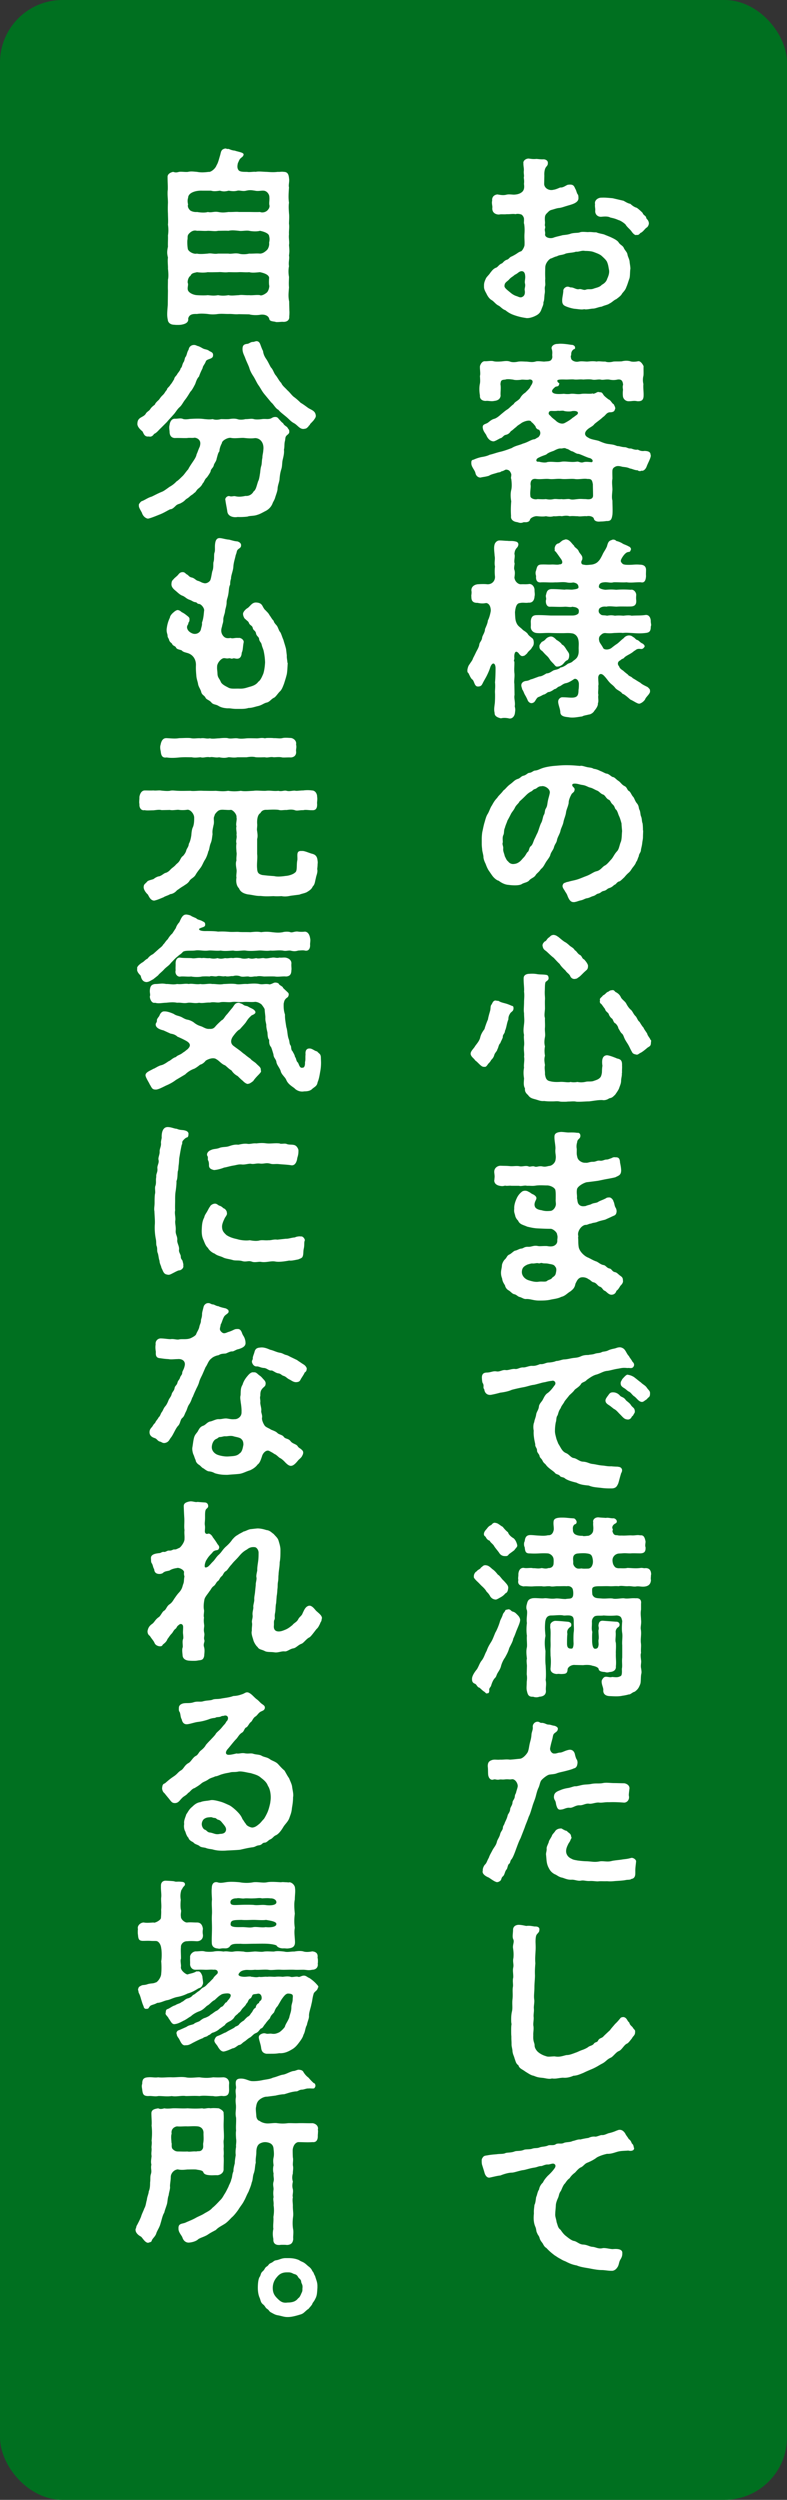
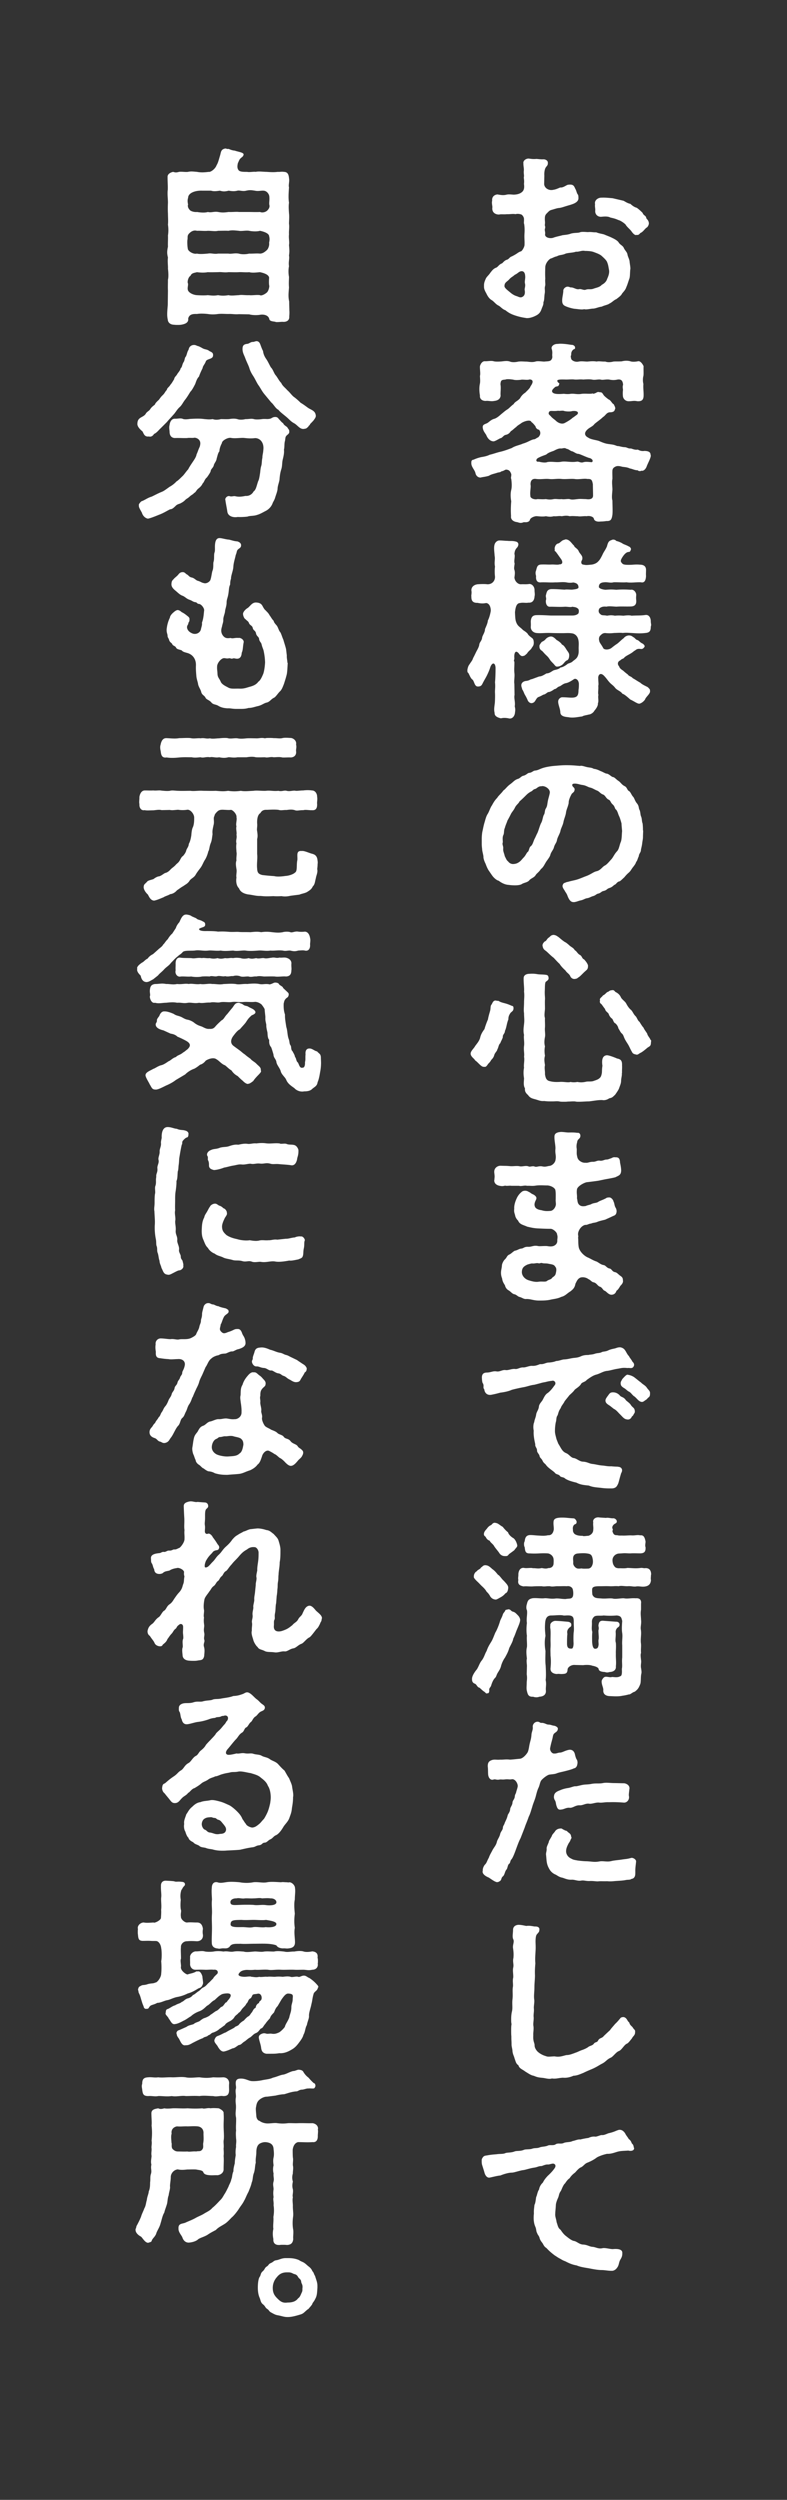
<svg xmlns="http://www.w3.org/2000/svg" width="126" height="400" data-name="レイヤー 2">
  <rect width="100%" height="100%" fill="#333333" stroke="none" />
  <g data-name="MV">
-     <rect width="126" height="400" rx="10" ry="10" style="fill:#007020" />
    <path d="M100.91 43.09c-.06.55-.03 1.17-.15 1.5-.18.49-.31.98-.46 1.29-.18.55-.43.74-.71 1.1-.15.34-.61.64-.92.89-.4.15-.64.49-1.11.71-.28.21-.74.25-1.23.49-.43.03-1.01.31-1.38.31-.34 0-1.11.21-1.41.09-.4.12-1.07-.03-1.56-.06-.61-.09-1.35-.34-1.63-.52-.15-.09-.34-.31-.34-.71-.03-.46.12-.92.18-1.6-.06-.34.34-.71.67-.71s.37.15.64.12c.37.03.8.37 1.2.28.34-.09.74.21 1.07.09.49-.18.74.03 1.29-.18.4-.15.95-.21 1.29-.61.25-.12.71-.43.86-.95.12-.28.37-.8.31-1.35-.12-.61-.12-.86-.34-1.38-.15-.31-.52-.64-.86-.95-.28-.25-.77-.43-1.26-.61-.37-.15-1.01-.18-1.41-.18-.52-.12-.95.18-1.44.12-.46.18-1.1.15-1.66.31-.46.25-1.01.18-1.38.43-.4.06-.74.31-1.04.37-.34.21-.8.77-.83 1.35-.03.92-.03 1.23 0 1.84-.06.55.06.89-.03 1.2-.12.43.03.67-.06 1.2-.09.46-.03 1.04-.21 1.38.03.43-.12.61-.31 1.14-.15.43-.37.74-.83.98-.46.25-1.01.43-1.44.43-.09 0-.18 0-.28-.03a9 9 0 0 1-1.69-.4c-.55-.18-1.01-.4-1.53-.83-.46-.15-.74-.52-1.04-.71-.49-.21-.74-.64-1.13-.89-.46-.25-.74-.77-.89-1.1-.25-.43-.37-.74-.37-1.04v-.25c0-.43.15-.74.28-1.04.12-.31.52-.61.74-.98.15-.15.4-.61.92-.8.28-.09.46-.52.92-.68.12-.03.34-.43.77-.58.37-.09.43-.4.77-.52.21-.09.55-.28.83-.46.25-.18.46-.31.68-.37.18-.03.61-.74.58-1.1.03-.68-.06-1.01 0-1.87.03-.58 0-1.04-.06-1.41-.09-.15 0-.49-.03-.74.03-.18-.09-.55-.4-.77-.18-.06-.58-.18-.95-.06-.43-.09-.92.03-1.38 0-.49.06-.92-.03-1.26.06-.64 0-1.17-.37-1.07-1.14.03-.18-.15-.74-.03-1.07-.06-.4.12-.92.83-1.01.55.09.95.18 1.5.03.46-.09.95.03 1.26 0 .43-.03.8-.12 1.13-.37.46-.34.43-.89.37-1.35.06-.46 0-.71-.03-1.01.09-.4-.03-.49 0-1.04.06-.4-.09-.89-.06-1.23-.09-.4.37-.77.83-.77.31.03.68.12 1.23.06.25 0 .64.09 1.17.06.25 0 .64.15.68.49.03.46-.12.52-.28.74-.25.31-.31.92-.28 1.38l-.03 1.35c.03.64.74 1.1 1.47.92.4-.06.64-.18 1.1-.37.46.06.92-.34 1.2-.43.83-.12.98.09 1.2.61.21.34.21.64.4.92.12.12.12.4.12.67-.03.46-.49.71-.86.86-.49.18-.67.21-.98.31-.43.12-.89.31-1.29.34-.34.03-.71.18-1.2.31-.34.09-.49.31-.74.55-.31.31-.31.55-.31.98 0 .25.06.46 0 .83-.03.18.12.28.03.61-.12.28.09.55 0 .98.03.52.86.67 1.35.49.37-.15.95-.25 1.47-.4.52-.06.92-.09 1.32-.25.55-.15 1.01-.09 1.38-.18.31-.15.77-.09 1.35-.06.52-.06.83.06 1.32.03.43.18.77.21 1.26.34.4.18.95.37 1.23.52.46.21.95.49 1.11.77.25.4.67.49.83.89.18.4.52.64.58 1.04.06.37.31.74.34 1.14s.15.83.12 1.23Zm-17.68.37c-.31.15-.37.31-.83.52-.28.28-.58.37-.89.74-.34.37-.71.46-.74.98-.06.34.37.64 1.01 1.17.25.21.61.43.95.52.21.06.52.28.83.15.43-.18.52-.55.46-1.04-.09-.34.15-.64.03-1.14-.09-.34.09-.8.03-1.23-.03-.55-.31-.89-.86-.67Zm20.66-7.76c0 .28-.18.64-.4.74-.25.18-.58.71-.95.83-.25.28-.37.37-.61.31-.25.15-.61-.25-.8-.52-.21-.34-.74-.71-.98-1.14-.28-.28-.83-.64-1.14-.71-.55-.25-.89-.31-1.29-.4-.37-.21-.92-.18-1.5-.12-.61 0-.98-.46-.92-1.01.03-.31-.09-.61-.03-1.01-.15-.61.49-1.07 1.04-1.04.58-.03 1.1.03 1.78.09l1.72.4c.21.09.67.43 1.1.49.31.28.61.52 1.04.64.18.12.52.4.92.8.18.46.46.4.58.74 0 .28.34.31.43.86v.06Zm.3 37.13v.09c0 .4-.52 1.29-.68 1.78-.21.49-.58.71-.83.61-.12.12-.46.09-.58-.06-.52 0-.89-.25-1.23-.28-.46-.21-.71-.21-1.23-.28-.43-.12-.8-.18-1.1-.03s-.43.28-.49.58c-.03.43 0 .8 0 1.38-.12.55 0 1.2 0 1.72-.03.58-.15 1.26 0 1.75 0 .71.06 1.63 0 2.27-.12.8-.28 1.04-.98 1.01-.52.09-.74.06-1.07.09-.37.03-.83-.06-.92-.46-.06-.31-.64-.52-1.17-.4-.34-.06-1.01.09-1.41 0-.46 0-.8-.06-1.29 0-.4-.12-.77-.09-1.26 0-.52-.09-.83.06-1.29 0-.49.12-.77.09-1.26 0-.43.09-1.04.03-1.38 0-.34-.06-1.07.21-1.17.55-.12.46-.71.43-.98.4-.15.06-.34.12-.52.12-.15 0-.34-.06-.52-.12-.64-.06-1.1-.43-1.01-.98-.06-.86-.03-1.69.03-2.36-.09-.46-.15-1.23 0-1.81.12-.49.09-1.14 0-1.78-.12-.12.06-.49 0-.77-.18-.52-.4-.68-.83-.71-.21.03-.34.21-.74.28-.25.21-.4.12-.74.25-.46.15-.89.21-1.26.46-.61.18-.95.18-1.32.28-.31.03-.71-.18-.83-.67-.09-.52-.67-1.01-.67-1.6v-.12c0-.21.03-.43.34-.46.15-.06.68-.31 1.32-.43.37-.06.86-.15 1.29-.37.46-.09 1.2-.37 1.78-.49.71-.18 1.17-.37 1.75-.58.55-.37 1.26-.46 1.78-.71.71-.18 1.23-.58 1.72-.68.31 0 .46-.25.71-.31.34-.31.52-.77.15-1.23-.31-.03-.55-.34-.55-.52-.21-.28-.43-.55-.67-.71-.15-.46-1.2-.12-1.63.18-.21.18-.58.34-.83.64-.18.09-.58.52-.83.64-.25.37-.46.52-.89.61-.31.09-.52.52-.8.52-.49.25-.98.58-1.2.49-.49-.06-.86-.52-1.04-.98-.12-.25-.46-.58-.55-1.07-.15-.71.37-.64.8-.92.4-.31.61-.52 1.07-.64.28-.09.64-.34 1.04-.71.46-.37.64-.55 1.04-.8.21-.12.58-.55.98-.83.21-.4.61-.46 1.01-.92.21-.37.46-.67.86-.92.18-.21.74-.67.83-1.01.52-.71.4-1.07-.15-1.1-.37.15-1.1-.03-1.41.06-.55.06-.95.06-1.23-.03-.49-.06-.98-.12-1.26 0-.67.03-.71.18-.77.74.12.64-.03 1.32.03 1.84-.06.49-.4.77-1.01.83-.49.12-1.04-.06-1.32 0-.58.03-1.04-.28-.98-.86-.09-.52-.15-1.26 0-1.93.06-.31.03-.71 0-1.2.12-.37-.03-1.04 0-1.56.12-.46.43-.83.8-.8s.98-.12 1.38 0c.28.09.95.06 1.32.03.49-.06.92-.12 1.32.03.31.12.8.12 1.32 0 .52-.06.86 0 1.35 0 .58.06.89.12 1.38 0 .31-.12.86-.03 1.41 0 .46-.06.92 0 1.14-.28.25-.34.15-.55.15-.8.03-.37.03-.64-.09-.98-.09-.37.31-.74.86-.77.18 0 .34-.03.52-.03.61 0 1.2.09 1.78.18.31-.03.58.21.58.37.06.34-.12.28-.25.37-.43.34-.34.74-.37.92-.12.21-.03.31 0 .55.06.28.64.61 1.23.46.52-.09 1.11.03 1.44 0 .37-.03.86-.09 1.41 0 .4-.09.83.03 1.38 0 .31.12.74.15 1.32 0 .37-.03.83 0 1.32-.03.34-.09.83-.15 1.32-.03.37.15.98.09 1.35 0 .34 0 .64.4.83.8-.03.61.03 1.2-.03 1.56-.12.46-.09.95 0 1.29-.06.68.06 1.23.03 1.93-.03.71-.4.86-1.01.83-.55-.12-.83 0-1.29 0a.92.92 0 0 1-1.01-.8c-.03-.34-.03-.58 0-.92.06-.15-.12-.52.03-.92-.06-.55-.21-.92-.89-.83-.52.12-.92.09-1.35 0-.58-.06-1.01.12-1.38 0-.43-.06-.89.12-1.38 0-.34-.06-.95-.03-1.38 0-.58-.06-.83.03-1.38 0-.34-.06-.95 0-1.35 0-1.07-.03-1.69-.03-1.32.43.12.15.31.18.18.34-.09.43-.34.25-.64.43-.21.21-.64.52-.43.83.21.28.77.34 1.84.25q.645.09 1.11 0c.58-.06 1.04.15 1.78 0 .74-.06 1.14.06 1.81-.06.06.18.09 0 .4-.06.15-.09.34-.25.64-.12.31-.03.4.09.61.43.09.15.46.46.8.71.37.12.55.67.83.77.09.21.37.64.18.83-.06.46-.61.46-.8.46-.55.03-.68.52-1.11.77-.37.37-1.01.8-1.35 1.1-.25.34-.52.43-.92.71-.83.61-.71 1.17-.09 1.47.4.31 1.38.4 1.75.55.58.25 1.01.43 1.6.49.58.09.67.06 1.29.31.37 0 .67.15 1.13.18.49 0 .55.25 1.07.21.18.03.64.28 1.1.18.34.18.64.28 1.1.21.46.03.95.09.95.64Zm-9.26 4.73c-.12-.74-.21-.95-.89-.92-.55-.12-1.41.12-2.06 0-.64-.06-1.44.06-2.03 0-.77-.09-1.35.09-2.06 0-.68-.06-1.29.09-2.03 0-.74-.12-.95.37-.92.92.09.37-.12 1.14-.03 1.75-.06.46.74.68 1.13.55.31 0 .86.06 1.35 0 .34.06.71.12 1.26 0 .43-.06.74.06 1.29 0 .28.09.92-.06 1.26 0 .37.15.89.03 1.29 0 .43-.06.8 0 1.32 0 .55.09 1.17.03 1.14-.61 0-.31-.03-1.41-.03-1.69Zm-.56-4.27c-.46-.12-1.38-.58-1.75-.67-.31.03-.67-.28-.98-.4-.31-.03-.58-.37-.92-.4-.4-.25-.58-.03-.95-.06-.34-.03-.8.21-1.1.37-.49.18-.86.28-1.23.61-.31.12-.74.25-1.26.52-.43.21-.43.71.09.61.43.12 1.07.21 1.38.06.89-.12 1.44.12 2.3-.06.74-.09 1.47.15 2.39 0 .34-.06.61.25 1.07.09.37-.12.92-.03 1.32 0 .31-.12.15-.55-.37-.68Zm-6.5-7.3c-.09.28.03.34.31.61.21.28.68.58.83.74.46.43 1.04.55 1.41.34.4-.21.89-.49 1.26-.83.21-.12.43-.31.61-.43.43-.28.34-.77-.71-.64-.21.09-1.01.09-1.38-.06-.31-.03-.64.06-.83 0-.95.15-1.35-.15-1.5.28Zm-4.88 38.49c-.55-.58-.71.25-.64.83 0 .28-.15.43 0 .55.03.64-.06 1.1 0 1.78.09.61-.09 1.35 0 1.78l.03 1.78c-.12.52.15 1.17.03 1.81.12.52.09.61.03 1.1-.06.46-.37.86-.8.86-.09 0-.15 0-.21-.03-.34-.06-.77-.12-1.23 0-.52-.12-1.04-.34-1.01-.86-.12-.52-.06-.86.03-1.56.03-.4.06-1.14.03-1.66-.03-.43.09-.95 0-1.69.06-.46.09-1.56.09-2.24 0-.86-.49-1.07-.83-.21-.15.49-.34.92-.55 1.35s-.49.86-.71 1.32c-.12.21-.21.46-.74.46-.55 0-.55-.8-.86-1.1-.31-.21-.46-.71-.67-1.07-.12-.06-.15-.18-.15-.34v-.15c.03-.21.12-.64.34-.89.28-.46.43-.55.58-1.01.25-.46.34-.68.52-1.04.09-.18.4-.68.46-1.07.03-.43.4-.61.46-1.14.03-.34.46-.83.46-1.38.25-.58.43-.98.46-1.38.18-.31.37-.95.46-1.5.03-.49-.15-1.23-.74-1.29-.43.09-.86.09-1.38-.03-.74.03-1.01-.34-.98-1.01-.06-.15.09-.52 0-.95-.03-.52.34-.92.98-1.01.4-.03 1.14-.06 1.57 0 .74.03 1.26-.52 1.23-1.23-.06-.52-.06-1.17 0-1.6-.15-.71.06-1.17-.06-1.72-.03-.58-.15-1.23-.03-1.72.06-.37.4-.74.8-.74.52 0 .8.06 1.29.06.34.06.67-.03 1.23.09.28.06.4.12.49.34.06.12 0 .43-.18.64-.34.34-.4.67-.43 1.04.15.37-.12 1.1.03 1.5 0 .25-.15.77-.03 1.04.12.4.06.74 0 1.23.06.61.58 1.1 1.07 1.07.43-.03.58.03 1.2-.03.49-.12.98.4.95 1.01 0 .31.09.64 0 .95-.03.67-.37 1.07-.98 1.01-.46.09-.83-.06-1.35.06-.52.03-.71.58-.8 1.47.03.83.06 1.26.18 1.56.25.71.61.77 1.1 1.29.21.15.46.28.74.58.12.28.49.52.68.68.28.18.28.46.31.71 0 .49-.12.58-.31.86-.18.37-.52.49-.77.92-.34.31-.43.4-.64.4-.25.12-.55-.18-.74-.49Zm12.95-1.94c0 .25.37.64.64 1.17.15.28.86.31 1.32-.03.31-.25.58-.46.92-.68.4-.31.55-.52 1.04-.89.18-.25.55-.46.92-.43.34.03.37.12.64.28.28.15.37.43.67.46.31.18.4.4.83.58.21.18.4.37.21.58-.25.31-.4.28-.64.25-.61-.06-.67.21-.98.34-.49.46-1.1.64-1.53 1.01-.18.28-.34.15-.68.49-.43.18-.49.64-.18.95.09.37.49.58.67.71.18.18.46.4.74.61.15.28.55.28.77.58.31.15.83.52 1.2.71.34.34.92.55 1.23.74.25.28.34.28.34.61.06.43-.67.92-.8 1.35-.18.28-.58.61-.92.67-.34 0-.83-.4-1.44-.67-.55-.49-.98-.86-1.26-.92-.28-.43-.83-.55-1.14-.92-.37-.49-.64-.55-1.04-1.04-.12-.12-.49-.67-.86-1.01-.58-.49-.89.06-.83.55 0 .52.09.92 0 1.14.06.58-.09 1.14.03 1.47-.12.37.09.95-.09 1.35.06.37-.31.89-.58 1.2-.15.31-.61.58-.86.58-.43.12-.83.15-1.07.31-.61.06-1.41.28-2.21.12-.61-.06-1.23-.15-1.29-.74 0-.61-.4-1.35-.34-1.84.03-.37.43-.64.67-.61.58 0 1.07.06 1.38.06 1.01.03 1.2-.34 1.2-1.23.06-.28.06-.64.06-1.01-.06-.68-.55-.89-.8-.71-.37.25-.89.58-1.32.64-.37.09-.52.25-.92.49-.43.09-.52.43-.89.46-.25.21-.71.46-.89.46-.25 0-.46.37-.89.43-.21.12-.43.25-.83.4-.37.25-.43.77-.8.89-.4.21-.74-.15-.83-.34a6.6 6.6 0 0 0-.46-.92c-.18-.31-.18-.49-.46-.92 0-.18-.09-.25-.12-.52-.06-.46.31-.77.83-.8.55-.09.55-.25.86-.28l1.17-.43c.4 0 .8-.28 1.17-.49.46 0 .74-.28 1.14-.49.34-.12.77-.12 1.1-.46.25 0 .67-.21 1.04-.49.21-.21.46-.15.86-.43.09-.15.64-.4.83-.83.21-.43.18-.8.18-1.1-.03-.49.06-.89-.03-1.44-.09-.64-.46-1.01-.89-1.14-.58-.12-1.1-.06-1.53-.06-.77 0-1.29 0-2.06-.03-.92-.03-1.6.09-2.3 0-.58-.09-.89-.55-.86-1.01.03-.31 0-.58 0-.89.06-.52.21-.92.86-.95.74-.03 1.66.03 2.3.06h3.5c.67 0 1.04-.31 1.01-.49.06-.25.03-.52-.15-.64-.31-.25-.58-.21-.86-.28-.28.12-.71 0-1.17 0-.83.06-1.6 0-2.33 0-.61.09-.8-.55-.74-1.04.12-.28-.06-.52 0-.8.12-.37.12-.98.95-.98.89 0 1.35.06 2.06.09.28-.06.77 0 1.17 0 .55-.06 1.07-.12 1.04-.4-.03-.46-.28-.64-.77-.74-.15-.03-.49.12-1.2-.03-.61-.09-1.32.03-1.72 0-.89.06-1.41-.03-2.3 0-.71.09-.86-.46-.8-1.01-.06-.18-.15-.58 0-.89.15-.58.21-.92.8-.95.74-.03 1.01.03 1.66 0 .43-.03 1.01.09 1.29-.03.4.03.61-.28.28-.8-.31-.43-.8-1.14-.92-1.26-.25-.12-.06-.21-.15-.52.06-.18.09-.55.49-.74.31-.06.31-.15.64-.4.21-.18.37-.18.64-.28.68.03.95.68 1.35 1.01.03.28.58.46.74.89.21.49.74.71.55 1.38-.25.37-.15.77.25.77.37.09.58.06 1.17 0 .21 0 .74-.12 1.07-.43.28-.28.37-.37.74-1.1.25-.58.46-.74.74-1.38.15-.55.25-.89.71-1.01.09-.06.21-.09.31-.09.21 0 .43.12.46.21.21.06.43.09.95.37.21.18.61.25 1.07.52.28.09.43.43.31.55-.09.34-.21.31-.43.34-.31.06-.61.37-.89.8-.4.64-.31.74 0 1.07.18.18.67.18 1.07.18.61 0 1.01-.09 1.69-.03.67 0 1.04.28 1.01.92 0 .31-.03.58 0 .89-.03.58-.18 1.17-.83 1.01-.8-.03-1.57.12-2.3 0-.52.06-1.57-.03-2.06 0-.52.15-.98-.06-1.5 0-.34.03-.86.09-.86.74 0 .18.37.4 1.07.46.74-.06 1.1-.06 1.72 0 .61-.06 1.56-.06 2.3 0 .52-.12.92.46.89.86-.03.37-.03.55 0 .8.03.4 0 .98-.83 1.01-.92.03-1.56-.03-2.3.03-.4 0-1.23-.12-1.63 0-.58-.06-.83.06-1.1.25-.25.31-.18.74.09.92.28.31.52.15 1.1.28.37-.06.68-.12 1.26 0 .55-.06.95-.03 1.35 0 .31-.03.92-.12 1.32 0 .83-.06 1.47 0 2.24-.12.58-.06.83.52.83.98 0 .28.06.46.06.61 0 .09-.03.18-.06.28 0 .64-.15.95-.83 1.01-.92.12-1.75.03-2.33 0-.55-.03-.8-.06-1.32 0-.43-.06-.98 0-1.35 0-.58.06-.77.06-1.29.03-.55-.09-.77.21-.98.4-.18.18-.25.52-.15.83m-5.86 3.78c-.28.21-.49.31-.8.34-.28.03-.34-.09-.52-.28-.09-.15-.34-.34-.64-.71-.25-.37-.28-.46-.61-.77-.37-.34-.49-.52-.71-.74-.31-.18-.46-.43-.43-.74-.06-.18.18-.46.34-.68.21-.15.37-.15.64-.46.21-.25.52-.4.8-.43.31-.03.61.18.95.55.25.12.77.49.86.74.25.06.49.4.71.77.28.43.46.58.46.92 0 .55-.18.8-.43.86-.31.21-.4.43-.61.61Zm12.89 26.58c0 .31-.03.68-.03 1.04 0 .34-.09.64-.12.98-.06.52-.21.95-.21 1.14-.03.37-.31.52-.34.95-.21.43-.21.68-.43.92-.06.25-.25.52-.55.89-.25.34-.31.52-.61.8-.34.28-.58.58-.74.77-.12.09-.61.61-.77.64-.4.06-.52.49-.8.55-.28.21-.37.37-.83.52-.4.12-.37.34-.89.46-.43.09-.4.31-.89.43-.31.06-.37.28-.83.4-.4.12-.55.28-.98.34-.34.06-.52.25-.98.34-.4.09-.61.21-.89.25-.09.03-.15.03-.25.03-.46 0-.71-.37-.95-.95-.15-.46-.34-.61-.49-.92-.12-.18-.4-.55-.31-.83.15-.43.31-.34.52-.46.12-.06.4-.09.55-.15.58-.15.83-.18 1.26-.31.49-.15.95-.37 1.53-.58.71-.28 1.1-.64 1.56-.74.67-.15.95-.74 1.35-.92.37-.21.64-.58 1.07-1.04.34-.43.43-.77.89-1.26.31-.34.37-.98.58-1.47.18-.43.15-1.26.21-1.72-.03-.43-.09-.92-.09-1.23-.12-.43-.21-.77-.37-1.14-.18-.34-.21-.68-.46-1.04-.31-.21-.18-.52-.61-.89-.34-.31-.31-.61-.61-.74-.43-.18-.55-.71-.92-.83-.43-.15-.61-.52-.98-.64-.37-.15-.67-.37-1.04-.46-.43-.09-.64-.34-1.29-.43-.46-.06-.83-.25-1.32-.21-.43.03-.31.37-.15.52s.31.31.21.55c0 .28-.4.46-.46.61-.31.55-.49 1.1-.46 1.41-.12.64-.37 1.04-.43 1.53s-.31 1.01-.4 1.47c-.09.55-.4 1.01-.49 1.47s-.46.98-.55 1.44c-.09.52-.31.58-.49 1.17-.06.37-.49.8-.58 1.23-.09.37-.55.89-.71 1.17-.25.4-.4.8-.8 1.1-.34.52-.67.68-.83.95-.25.43-.77.52-1.04.86-.28.34-.86.37-1.17.58s-.98.25-1.81.18l-.52-.06c-.46-.06-1.01-.34-1.38-.64-.31-.06-.71-.4-.98-.74-.25-.34-.49-.71-.64-.92-.25-.4-.4-.83-.49-1.07-.15-.28-.37-.83-.34-1.17-.06-.43-.21-.86-.21-1.2-.03-.21-.06-.49-.06-.83v-.74c0-.37.03-.8.09-1.14.12-.52.18-.92.34-1.47.12-.37.25-1.01.52-1.41.25-.4.43-1.04.67-1.35.25-.46.46-.83.86-1.23.18-.34.67-.71.98-1.17.37-.25.55-.61 1.1-1.01s.68-.68 1.26-.86c.31-.09.52-.43.83-.49.46-.09.67-.43.92-.46.46-.03.64-.34.95-.37.4-.03.64-.18.98-.31.61-.25 1.44-.37 2-.43.77-.06 1.29-.12 2.02-.12.8 0 1.2.03 2.21.12.25-.09.61.06 1.1.18.37.09.74.06 1.1.28.31.03.68.15 1.04.34.49.18.83.43 1.04.43.4.06.74.52 1.01.55.25.03.49.37.86.61.34.21.52.61.98.83.43.21.4.64.71.8.25.12.4.64.67.92.18.18.28.64.55.98.4.46.31.74.43 1.04.21.37.15.8.28 1.1.18.43.09.71.25 1.14.03.21.06.61.06 1.1Zm-16.36-7.09c-.34 0-.55.21-.83.4-.52.12-.43.31-.8.46-.43.25-.55.37-.92.74-.31.31-.71.68-.89.83-.12.31-.49.52-.71.95-.21.46-.43.64-.64 1.01-.12.25-.37.74-.58 1.1-.12.4-.31.74-.4 1.14-.21.43-.09.83-.25 1.17-.18.37-.09.8-.09 1.17-.15.37.12.58.06 1.04-.03.43.18.77.25 1.17.25.49.28.64.55.86.18.25.49.43.86.4.4-.03.61-.12.89-.31.31-.21.46-.46.71-.71.37-.37.49-.8.68-.92.21-.15.21-.71.46-.89.37-.28.4-.8.71-1.35l.28-.61c.25-.4.46-1.38.71-1.81.21-.37.25-1.01.43-1.29s.09-.67.31-1.01c.25-.4.21-.74.34-1.32.09-.4.21-.74.28-1.14.12-.68-.89-1.26-1.38-1.07Zm-4.42 35.69c-.03.28-.31.4-.46.58-.25.37-.34.61-.34 1.04-.28.67-.28 1.26-.55 1.84 0 .43-.37.55-.34.98 0 .18-.37.8-.4.98-.28.21-.31.77-.46.95-.09.4-.34.49-.49.89-.12.46-.31.64-.52.86-.21.43-.46.52-.58.77-.25.31-.28.34-.61.31-.4.03-.92-.74-1.35-1.01-.25-.4-.61-.52-.74-1.01v-.09c0-.43.58-.89.71-1.2.37-.49.64-.8.8-1.29.12-.58.37-.98.71-1.44.09-.37.37-1.14.55-1.53.09-.55.25-1.01.37-1.47.09-.49 0-.71.25-.98.15-.34.31-.64.68-.58.28.09.31 0 .46.09.25.18.71.28 1.04.37.43.12.61.21 1.07.4.21 0 .25.25.21.55Zm17.37 10.19c.03.52-.12.8-.12 1.29-.03.46-.18.71-.34 1.2-.15.34-.43.71-.61.98-.4.37-.46.49-.95.58-.4.28-.83.34-1.1.28-.67-.03-1.53.15-2.12.21-.46 0-1.11.06-1.63.06-.18 0-.37 0-.52-.03-.12-.03-.28-.03-.4-.03-.25 0-.52.03-.86.03-.18.03-.43.03-.67.03-.21 0-.4 0-.61-.03-.37-.09-.74-.03-1.07-.03h-.55c-.37 0-.67-.03-.89-.06-.61.06-.92-.15-1.57-.31-.43-.12-.71-.21-1.01-.64-.31-.28-.55-.55-.49-1.07-.28-.46-.18-1.04-.15-1.6-.12-.71-.09-1.26 0-1.72-.09-.43.12-1.17 0-1.75.09-.46-.09-1.04 0-1.72.09-.58-.09-1.29 0-1.75-.15-.64-.06-1.17 0-1.75.09-.71 0-1.01 0-1.75-.09-.46 0-1.07 0-1.72 0-.49.09-1.1 0-1.72.06-.55-.09-1.35-.06-2.21.03-.43.43-.64.92-.64.43-.03.8-.03 1.29.06.4.06.77.03 1.26.09.18.03.49 0 .52.52.03.43-.46.49-.52.74-.09.37-.06.83-.09 1.32-.03.68.06 1.04.03 1.38-.03.46 0 1.01 0 1.47-.03.52-.15 1.1 0 1.5-.03.46.03 1.01 0 1.5-.06.55.09 1.07 0 1.53-.12.61-.12 1.07 0 1.5-.12.61-.06 1.14 0 1.5-.15.52-.09.92 0 1.5-.12.52.03.89 0 1.47.09.52.18.86.58 1.04.58.18 1.04.21 1.75.18.71-.06 1.35.15 1.78 0 .15.06.71.09 1.07 0 .46.09.86.09 1.38-.03.31-.09.92.03 1.29-.15.49-.15.74-.28.89-.43.15-.12.28-.28.37-.83.03-.28 0-.58.09-1.14-.12-.83-.06-1.63.71-1.69.34 0 1.23.34 1.63.52.61.12.83.34.8 1.14.03.34-.03.74 0 1.14Zm-12.7-20.35c-.03-.25.12-.49.37-.71.28-.06.31-.43.68-.64.28-.25.34-.37.74-.4.37.06.46.15.71.31.15.09.55.49 1.07.83.18.06.58.4.8.61.37.28.58.34.8.71.31.15.43.55.8.74.37.18.34.61.67.71.49.52.68.92.64 1.1 0 .52-.25.61-.4.77-.31.25-.71.71-.98.92-.34.21-.34.31-.67.34-.37.09-.71-.18-.8-.46-.21-.4-.49-.46-.77-.89-.31-.28-.71-.68-.92-1.04-.34-.31-.55-.55-.95-.98-.34-.25-.58-.49-1.07-.95-.34-.31-.61-.34-.71-.95Zm17.39 15.22c0 .06-.03.15-.03.25-.03.49-.09.55-.52.8-.34.28-.86.74-1.23.89-.31.21-.4.28-.58.25-.18-.06-.55-.06-.71-.43-.31-.52-.4-.86-.74-1.38-.18-.28-.37-.58-.46-.8-.18-.4-.18-.58-.49-.83-.21-.25-.25-.4-.49-.77-.03-.28-.28-.64-.49-.8-.31-.12-.34-.64-.55-.77-.18-.12-.43-.43-.52-.77-.31-.37-.46-.34-.58-.77-.12-.12-.4-.55-.58-.77-.31-.18-.25-.43-.21-.61-.15-.31.31-.49.46-.77.34-.15.43-.34.71-.55.25-.03.28-.25.67-.28.43-.09.43.12.64.28.43.21.71.49.89.92.25.37.67.61.83.95.18.34.43.74.77 1.01.28.28.37.67.74 1.01.25.31.31.68.61.89.15.25.46.77.64.92.03.18.46.74.58.95.09.4.43.68.52.98.09.06.12.12.12.18Zm-4.51 38.46c0 .28-.21.52-.43.74-.12.21-.37.64-.61.77-.09.28-.28.64-.83.64-.49-.03-.8-.55-1.07-.64-.28-.09-.37-.52-.74-.64-.4-.12-.52-.61-1.04-.71-.31-.06-.43-.34-.83-.52-.49-.37-1.14-.31-1.32-.21-.43.21-.55.61-.74.95-.12.71-.46.95-.8 1.23-.58.34-.83.74-1.5.89-.49.28-1.32.34-1.78.46-.58.12-1.17.12-1.63.12h-.15c-.83 0-1.29-.25-1.96-.25-.43.06-.64-.18-1.07-.31-.37-.06-.52-.4-.95-.46-.31-.09-.58-.46-.86-.61s-.52-.46-.58-.8c-.21-.34-.4-.61-.46-1.1-.12-.31-.18-.58-.18-.92 0-.4.12-.71.15-1.17 0-.21.21-.71.46-.95.37-.34.31-.61.74-.8.28-.12.67-.55.89-.61.4-.06.64-.31 1.04-.34.34-.03.43-.31 1.07-.28.58.03.86-.28 1.59-.12.28.06.86-.03 1.41 0 .21.03.77.15 1.17-.06.46-.25.52-.61.49-.89.03-.34.09-.58-.03-.89.03-.34-.67-.95-1.07-.92-.71 0-1.29-.03-1.96-.06-.74-.03-1.29-.18-1.75-.28-.67-.31-1.2-.34-1.47-.98-.21-.18-.43-.55-.46-.8-.12-.46-.21-.55-.15-1.1-.03-.37.06-.92.37-1.6.21-.49.52-.86.89-1.14.15-.12.64-.25 1.07.06.21.06.34.25.64.37.28.12.58.37.58.61s-.15.37-.25.71c-.09.31-.06.49.03.71.12.25.49.46 1.01.52.61.18.95.15 1.41.12.49 0 .92-.61.92-1.1 0-.21-.06-.55-.03-.77 0-.64.03-1.01-.06-1.5-.15-.43-.92-.74-1.38-.71-.37 0-1.23-.06-1.78.03s-.86 0-1.38.03c-.37-.12-.95.12-1.26 0h-1.23c-.31-.06-.71.06-1.01-.03-.34.09-.52.09-.67.06-.64-.06-1.07-.37-1.07-.89 0-.06.03-.12.03-.18 0-.15.03-.31.03-.43 0-.18-.03-.4-.06-.67v-.12c0-.61.55-.98 1.07-.95s.8 0 1.41.06c.58.06 1.07-.09 1.6.03.43.09.98-.18 1.44.03.21.09.64-.12.92 0 .37.15.55-.09 1.17-.03.52.12.74.03 1.17-.06.43 0 1.01-.49 1.04-1.04.12-.61-.09-.89-.03-1.63.06-.52-.18-1.35-.15-2.03 0-.49.37-.64.77-.71.09 0 .18-.03.28-.03.4 0 .86.09 1.17.09.34 0 .98-.03 1.44.06.18-.06.49.06.49.46 0 .55-.49.46-.52 1.07-.12.34-.12.77-.06 1.04 0 .55-.03.74.03 1.04.06.25.06.55.43.86.28.21.58.34.98.31.31.06.71-.18 1.14-.15.52 0 .67-.25 1.13-.18.43.06.74-.18 1.01-.18.31 0 .4-.09.8-.21.18-.09.37-.21.64-.15.52-.03.74.15.77.86.09.4.18.92.18 1.26-.03.77-.43.8-.92 1.07-.55.15-1.41.28-1.84.37l-.86.18c-.37.06-1.32.18-1.93.25-.58.15-1.5.71-1.53 1.17-.09.61.06.92 0 1.38.12.4.03.83.46 1.14.31.21.64.15.92.12.43-.18.64-.18.86-.28.49-.28.86-.15 1.23-.43.31-.18.64-.25 1.2-.55.09-.09.28-.12.55-.12.31.03.61.43.64.68.15.21.12.64.34.98.15.25.18.58.12.77-.06.34-.28.46-.55.55-.43.21-.74.34-1.26.58-.61.15-.92.21-1.29.37-.4.15-.61.09-.95.25-.43.03-.58.25-.95.21-.71.18-1.1.95-1.14 1.38-.03.37.09.37 0 .64.06.52 0 .83.09 1.47.09.68.77 1.38 1.38 1.69.46.18.95.52 1.44.67.28.09.71.52 1.17.58.37.06.49.46.95.55.37.06.4.49.86.58.34.06.49.31.86.58.31.21.43.34.43.77 0 .03.03.09.03.12Zm-10.8-2.27c-.21-.34-.31-.4-1.04-.52-.43-.12-.77-.03-1.07-.12-.28-.09-.37.09-.61.03-.31-.09-.58.06-.95.03-.25-.03-.49.09-.77.15-.64.28-.92.55-.95 1.17-.03.64.49 1.2 1.13 1.38.49.15 1.04.31 1.6.21.49-.06 1.04.06 1.26-.09.34-.28.64-.21.86-.52.09-.15.49-.25.58-.71.06-.28.18-.71-.03-1.01Zm9.98 31.95c.55 0 .89.43.52 1.04l-.15.52c-.15.52-.28 1.14-.4 1.29-.15.34-.37.58-.89.61h-.4c-.55 0-.95-.03-1.38-.09-.8-.09-1.26-.09-1.96-.37-.64-.06-1.35-.12-1.96-.46-.77-.18-1.41-.37-1.84-.67-.21-.25-.68-.15-.83-.43-.25-.28-.58-.18-.8-.49-.25-.28-1.01-.71-1.38-1.2-.18-.28-.4-.31-.58-.71s-.46-.46-.49-.8c-.12-.37-.4-.49-.4-.86 0-.4-.34-.58-.28-.98-.15-.68-.31-1.44-.25-2.18-.09-.4-.09-1.04.09-1.38 0-.28.25-.74.31-1.26.09-.43.37-.68.43-1.2.03-.46.52-.86.61-1.1.12-.18.34-.8.77-1.07.31-.21.71-.64 1.07-1.17.46-.46 0-.92-.34-.8-.25.03-.55.06-1.1.21-.21.03-.52.09-.8.18-.46.12-.77.21-.98.25-.61.06-1.17.31-1.78.4-.64.12-1.2.25-1.78.4-.61.28-1.38.4-1.87.46-.21.06-.74.21-1.44.34-.74.12-1.07-.43-1.1-.86-.28-.34 0-.49-.21-.95-.15-.09-.18-.83-.18-1.01.03-.64.43-.74.86-.74.64-.03.92-.28 1.5-.18.52.09.95-.31 1.47-.21.37.06 1.01-.25 1.5-.18.4.06.77-.28 1.29-.25.4.03.95-.28 1.41-.25.55.03.86-.12 1.29-.28.55.06.8-.18 1.29-.25.37 0 .95-.09 1.29-.25.46 0 .95-.25 1.29-.25.55-.03.77-.12 1.32-.21.31-.06.74-.03 1.26-.25.43-.21.8-.25 1.29-.25.28-.09.58-.03 1.07-.21.34-.12.74-.06 1.07-.25.25-.12.61-.06 1.04-.28.37-.18.8-.25 1.07-.31.31-.09.43-.18.83-.18.46.06.71.34.83.55.12.15.34.67.58.86.06.21.4.55.55.89.18.15.37.43.21.74-.25.46-.61.21-1.01.28-.8-.09-1.01.03-1.63.12-.71.12-1.23.31-1.69.34-.61.09-1.01.4-1.63.58-.52.12-1.04.49-1.56.86-.28.37-.8.34-.95.71-.28.4-.74.64-.98.86-.21.31-.46.52-.86.89-.18.25-.58.71-.77.98-.12.31-.52.71-.61 1.07-.31.43-.34.67-.49 1.14-.28.37-.15.71-.31 1.17-.09.52-.12.92-.12 1.26-.03.43.12.89.25 1.41l.28.71c.46.71.61 1.26 1.29 1.53.43.18.74.71 1.17.77.49.06.92.55 1.47.58.74.03.98.31 1.56.37.55.06.98.21 1.6.25.43.03.8.15 1.41.12.25.03.77.06 1.04.06Zm2.7-9.06c.06.4-.03.43-.18.68-.09.25-.25.28-.31.4-.09.25-.4.49-.74.4-.49-.03-.74-.46-1.2-.89-.25-.25-.55-.64-.92-.8l-.58-.46c-.25-.18-.67-.37-.74-.74-.06-.28.09-.49.28-.77.31-.37.37-.71.98-.67.21 0 .68.09 1.04.52.25.28.52.18.89.64.09.21.61.46.86.86s.55.43.61.83Zm2.45-2.79v.15c0 .21-.03.46-.21.58-.15.09-.28.31-.43.4-.31.18-.43.37-.71.34-.46-.06-.74-.55-1.13-.86-.37-.21-.55-.64-.92-.8-.25-.12-.46-.4-.8-.58-.28-.18-.46-.34-.49-.61-.06-.37.12-.52.25-.8.49-.55.74-.8.95-.68.25.03.74.18 1.1.49.37.28.52.43.95.74.25.28.64.43.89.77.28.43.52.52.55.86m-20.8 36.22c.06.37-.18.89-.55 1.78-.12.28-.25.74-.55 1.35-.06.43-.34.89-.64 1.5-.18.64-.37.95-.68 1.53-.34.46-.58 1.1-.64 1.38-.12.46-.34.74-.55 1.1-.18.31-.18.52-.37.74-.28.25-.49.71-.64 1.2-.09.37-.4.43-.31.86-.03.34-.12.46-.34.43-.15.12-.25-.09-.46-.25-.18-.09-.46-.37-.77-.64-.37-.06-.46-.55-.74-.64-.4-.15-.46-.43-.46-.77 0-.55.55-1.26.8-1.56.34-.58.43-1.01.8-1.44.37-.52.46-1.01.74-1.47.21-.61.4-.92.74-1.47.25-.4.43-.95.67-1.5.12-.15.55-1.1.74-1.81.12-.34.31-.61.43-1.01.09-.31.28-.4.4-.67.03-.15.18-.12.52-.21.37.03.37.28.67.37.21.06.37.12.61.37.28.28.49.46.58.86Zm-7.4-6.72c-.06-.43.21-.83.49-.95.06-.21.55-.31.64-.58.25-.12.34-.4.74-.37.37.03.58.15 1.07.61.46.31.71.68.92.92.25.09.61.71.92.95.49.55.77.8.71 1.23s-.15.67-.46.8c-.28.37-.67.58-.86.68-.21.12-.52.31-.68.31-.34-.03-.61-.15-.86-.49-.21-.4-.34-.52-.61-.8-.18-.34-.49-.64-.8-.92-.31-.31-.4-.43-.74-.74-.12-.12-.49-.49-.49-.64Zm1.6-6.88c.03-.43.28-.61.52-.92.25-.34.43-.43.68-.55.18-.21.37-.43.71-.31.37.03.68.4 1.1.61.34.43.58.67.86.89.06.28.4.68.89.95.4.34.55.95.58 1.1.06.28-.25.46-.46.8-.31.25-.64.46-.89.67-.21.31-.34.28-.64.28-.37 0-.71-.18-.92-.55-.28-.4-.64-.77-.86-1.17-.31-.37-.49-.43-.64-.74-.34-.12-.49-.31-.61-.55-.09-.18-.34-.21-.31-.52Zm26.75 6.51c0 .21-.03.43-.03.61 0 .09 0 .15.03.21-.03.68-.4.95-.86 1.04-.58.12-.95-.06-1.47 0-.46.09-.83-.09-1.44-.03-.61 0-.98-.12-1.41 0-.58-.06-.89.03-1.44 0-.46-.03-1.17 0-1.5 0-.61 0-1.23 0-1.29.43-.03.18 0 .71.03.92.28.61.74.55 1.47.61.64.06 1.17-.06 1.75 0 .46.15 1.35-.06 1.84-.03.55.12 1.14-.06 1.9 0 .58-.06.92.25.83.86v.95c-.12.64 0 1.2 0 1.6.09.68-.12 1.17-.03 1.6.12.77-.06 1.29 0 2.09.09.58-.03.92.03 1.66-.12.21-.03.8 0 1.1.09.49-.12.83.03 1.44.03.34.09.49 0 .86-.09.46-.03 1.2-.15 1.56-.25.64-.4.86-.89 1.23-.4.09-.71.49-.95.43-.28.09-.74.18-1.01.21-.64.15-1.35.09-2.09.06-.61-.03-1.04-.34-.98-.98.03-.37-.34-.95-.25-1.5.06-.18.31-.61.61-.61.34-.03.74.15 1.04.03.52.03.89.12 1.32-.12.28-.06.28-.58.25-1.17.12-.58-.03-1.04.06-1.84v-1.93c-.06-.77.09-1.29 0-1.96-.09-.49-.06-1.2 0-1.93-.12-.49-.15-.83-.89-.89-.71.06-1.38.06-2.09 0-.46.09-1.2-.06-1.5.18-.46.4-.37.86-.37 1.04 0 .58-.09.95.06 1.41-.06.61-.03 1.17-.03 1.53.03.74.18 1.2.52 1.17.37-.03.46-.21.52-.67 0-.34-.06-.61 0-.83.06-.37-.03-.89-.03-1.44.12-.4 0-.61 0-.77.06-.52.21-.83.8-.77l2.03.15c.25-.03.58.15.55.49 0 .18-.09.31-.28.43-.21.15-.37.46-.34.77.06.71-.12 1.26.03 1.69.06.8-.03 1.26 0 1.72-.03.74.09 1.32 0 2.03.06.49-.25.89-1.01.92-.28.09-.49.09-.74 0-.37-.03-.95-.06-1.01-.49-.03-.21-.46-.43-1.01-.52-.37-.15-.98-.15-1.47-.09l-1.32-.03c-.52-.06-1.13.31-1.17.71-.03.71-.37.71-.95.74-.37 0-.43-.06-.77 0-.52-.03-1.07-.28-1.01-.92.06-.61.09-1.26 0-2.03 0-.46-.03-.8 0-1.29.03-.52 0-.8 0-1.29 0-.43.03-1.04 0-1.44 0-.28-.09-.46-.03-.77-.09-.43.46-.77.8-.77.86.03 1.32.09 2.06.15.31.06.46.21.49.37.03.31-.03.4-.25.52-.46.4-.43.74-.37 1.07-.06.37-.06 1.17-.06 1.53 0 .71.28.83.74.8.18.03.31-.31.31-.86-.03-.43-.03-1.47.03-1.81.06-.43 0-.95 0-1.44 0-.28.03-.77-.18-.98-.34-.37-1.23-.15-1.47-.21-.52-.12-1.26 0-1.96 0-.83 0-.95.74-.98 1.29-.06.83 0 1.23.06 1.99-.15.71-.15 1.5 0 2.39 0 .74-.06 1.63.03 2.33.03.67.09 1.63 0 2.33.15.67 0 1.07.03 1.6.09.64-.28 1.04-1.04 1.07-.12.06-.31.09-.46.09-.21 0-.4-.03-.52-.09-.83.06-.89-.43-1.04-1.04-.06-.4 0-.71 0-1.29.03-.37.09-.67 0-1.26l.03-1.23c.03-.28-.12-.92 0-1.26-.06-.55-.15-1.26 0-1.84.06-.46-.06-1.26 0-1.84-.09-.52-.09-1.38 0-2.03-.12-.77.12-1.5 0-2.06-.12-.21-.12-.64 0-.98.12-.58.31-.8.86-.92.52-.09 1.38.06 1.9 0s1.04.15 1.87.03c.49-.03.92.09 1.57.09.55-.12.98.06 1.17-.46.06-.21.09-.64-.03-1.1-.09-.34-.52-.58-.95-.49-.43-.03-.89 0-1.38 0-.43-.03-.92.12-1.32 0-.61-.03-.83.09-1.32 0-.55 0-1.1 0-1.44.03-.55.03-1.07-.06-1.47 0-.61-.12-.98-.34-.83-1.04-.09-.28.03-.61 0-.92.03-.43.21-1.04.86-1.01.43.12 1.14-.06 1.47.06.43-.03.83.12 1.41-.03.34.06.71.15 1.07 0 .37.03.8-.18.83-.71 0-.15.03-.34 0-.71-.06-.61-.64-.89-.89-.92-.37-.03-.92-.03-1.44 0-.55.03-.95.03-1.44 0-.77.03-.77-.37-.86-1.01-.12-.15-.15-.71 0-.92.06-.4.12-.98.86-1.01.49 0 .8.06 1.44.09.52.03.92.06 1.44-.06.67.06.86-.55.92-.89.03-.43-.09-.83-.03-1.32.06-.52.61-.58 1.14-.61h.34c.55 0 1.01.09 1.72.12.25 0 .49.4.49.55 0 .34-.18.37-.28.4-.31.18-.37.55-.31.89-.03.31.12.49.21.61.21.21.71.37 1.32.34.15.12.64 0 .95 0 .37-.12.77-.43.77-.95.06-.46-.06-.74 0-1.2-.12-.4.25-.8.77-.8h.06c.55.06.89.06 1.2.09.34-.09.83.09 1.14.06.25-.03.52.18.58.37.09.31-.09.4-.31.52-.31.18-.49.55-.34.8.12.15-.12.31.03.55.12.37.34.49.67.46.37.09.52.06.8.06.43.03.92-.03 1.44-.03.67.06.98-.12 1.47 0 .61-.09.74.4.86.95.03.21-.12.71 0 .92.06.71-.18 1.01-.86 1.01-.52 0-1.1-.03-1.47 0-.4.03-.83-.06-1.44 0l-.52.03c-.37.03-.86.31-.98.86-.06.31.03.77.15.98.21.34.31.49.86.52.28-.03.89.06 1.38-.06.83.03 1.29.12 2.15 0 .25-.03.46.09.74.03.61 0 .86.37.89.95v.09Zm-9.32-1.81c.06-.25.03-.61-.06-.95-.15-.58-.49-.61-1.07-.68-.4-.03-.98 0-1.23.03-.55.03-.74.37-.77.61-.06.37.03.55 0 .92s.37.86.77.89.52-.06.71 0c.28.03.77 0 .95 0 .43-.06.61-.4.71-.83Zm-6.97 33.79c-.4.09-1.23.77-1.35 1.04-.18.4-.18.67-.37 1.07-.25.52-.37 1.17-.49 1.56-.18.58-.37.95-.52 1.53-.15.43-.28 1.01-.55 1.53-.28.83-.49 1.23-.64 1.72l-.67 1.72c-.28.52-.49 1.14-.71 1.72-.25.71-.55 1.47-.77 1.69-.18.18-.15.55-.34.68-.25.15-.25.74-.43.92-.28.31-.28.86-.58 1.1s-.18.55-.46.74c-.18.12-.31.18-.46.18-.06 0-.09 0-.15-.03-.34-.09-.98-.58-1.2-.71-.46-.18-.98-.52-.98-.95 0-.03.03-.09.03-.12v-.12c0-.34.21-.74.37-.89.28-.28.28-.52.61-1.1.15-.46.37-.77.61-1.26.31-.52.55-.74.68-1.29.09-.37.4-.71.52-1.23.09-.4.4-.61.43-.98.03-.4.18-.37.31-.83.21-.46.34-.68.46-1.17.03-.21.37-.49.4-1.01.03-.31.34-.61.37-1.01 0-.37.34-.55.37-1.01.03-.34.15-.4.21-.64.09-.4.18-.55.25-.92.09-.4-.34-1.26-.92-1.2-.37.09-.55-.03-1.11.03-.52.06-.55-.03-.92.03-.46.09-.61-.12-.95 0-.46.15-.8-.31-.83-.86-.03-.43 0-.74-.06-1.26 0-.46.09-.8.61-.98.4-.18.86-.03 1.35-.09.52.03.95-.09 1.59 0 .58-.03.98-.09 1.66-.15.46-.09.98-.67 1.2-1.07.18-.46.18-.77.31-1.35.09-.4.25-.83.28-1.44.03-.43.25-.74.21-1.2-.06-.4.28-.86.77-.86.31 0 .43.25.67.18.52.03.68.25 1.04.28.4 0 .49.12.92.18.25.03.61.25.61.43.03.55-.46.61-.67.92-.12.18-.15.58-.21.77-.12.46-.25.89-.34 1.41-.12.43.28.95.61.92.43.03.52-.12.95-.15.37 0 .71-.28 1.38-.43.52-.12.89.18 1.01.68.06.28.18.74.34.92.12.34.09.52.03.8s-.25.52-.52.55c-.28.15-.77.28-1.47.46-.61.15-.98.21-1.29.34-.37.15-.89.15-1.2.21m13.78 15.68c.03.52-.12.95-.64 1.01-.18.18-.52.09-.92.18-.43.09-1.17.12-1.6.15-.37.03-.8.09-1.35.03-.46.03-1.1-.03-1.47.03-.37 0-.86-.09-1.29-.06-.67.03-.92-.15-1.44-.06s-1.01-.18-1.47-.15c-.55.03-.92-.12-1.44-.31-.52-.09-.74-.28-1.1-.49a2 2 0 0 1-.98-.8c-.25-.43-.34-.64-.43-1.01-.09-.4-.09-.77-.15-1.32-.06-.34.12-.64.09-1.04-.03-.25.15-.55.34-1.04 0-.21.25-.52.49-.98.06-.28.34-.46.55-.8.12-.18.43-.4.86-.4.21-.06.37.21.58.21.06.18.34.03.55.34.43.31.52.4.55.77.12.09.03.31-.09.46-.03.21-.25.49-.34.64-.15.31-.34.67-.37 1.07-.06.55.25 1.07.8 1.32.37.21.52.21 1.04.31.46.06 1.04.12 1.44.12.8.03 1.23.18 2.03.03.61-.12 1.23.12 1.93-.06.46-.12 1.13-.15 1.72-.25.58-.09.74-.06 1.44-.25.25-.09.8.21.8.55-.06.71-.15 1.04-.12 1.78Zm-9.55-13.81c.34-.03.92-.21 1.23-.25.31-.06.83-.03 1.35-.15.71-.12 1.2 0 1.78-.12.55-.12 1.17 0 1.81 0 .46 0 1.07.03 1.6.03.31.03.98.31.83.98-.06.58-.12.89-.06 1.1.09.58-.34 1.07-.86 1.01-.83-.06-1.47-.09-2.36-.06-.61-.03-1.1.12-1.56.06-.52-.06-1.14.25-1.6.18-.58-.09-1.01.31-1.57.25-.67 0-1.04.46-1.56.4s-.95.28-1.35.28c-.52.12-.64-.28-.77-.68-.09-.31-.06-.55-.25-.83-.09-.15-.18-.46-.12-.64.03-.61.64-.8 1.01-.95.34-.15.8-.28 1.23-.34.55-.09.92-.31 1.23-.28Zm9.52 39.22v.12c0 .52-.31.58-.52 1.01-.25.28-.52.71-.8.83-.43.18-.83 1.01-1.26 1.17-.49.18-.92.89-1.32 1.07-.64.28-.77.64-1.38.95-.49.25-.74.46-1.47.8-.49.21-1.1.46-1.53.68-.64.25-.98.43-1.6.46-.52.25-1.17.37-1.66.31-.58.03-.95.15-1.38.15-.12 0-.25 0-.37-.03-.12.03-.25.06-.4.06-.37 0-.8-.12-1.07-.15-.64-.06-.89-.09-1.47-.34-.46-.06-.98-.46-1.35-.67-.46-.37-.95-.46-1.1-1.01-.4-.25-.43-.61-.61-1.07-.09-.4-.28-.64-.34-1.17 0-.34-.15-.71-.15-1.1v-.09c0-.37-.03-.61-.03-.92v-.28c-.03-.28-.03-.61-.03-.98 0-.31 0-.64.06-.98-.06-.25-.06-.52-.06-.8 0-.4.03-.8.12-1.2.15-.58 0-1.23.09-1.96.09-.74-.03-1.35.06-1.96.09-.37-.09-.98.06-1.53.03-.64-.12-1.04 0-1.6.12-.52-.12-.92.03-1.53.06-.67 0-1.14-.06-1.56-.09-.55.25-1.01.03-1.44-.18-.37-.03-.98-.03-1.5s.4-.77.83-.8h.09c.37 0 .89.12 1.2.18.55-.09 1.04.06 1.38.09.34-.03.8.09.71.55 0 .34-.18.43-.4.71-.15.18-.21.58-.21 1.23.03.74.03 1.07 0 1.47-.03.61-.09 1.17-.03 1.93-.06.77-.09 1.23-.06 1.93 0 .61-.09 1.23-.09 1.93 0 .77-.12 1.32-.03 1.93.06.49-.09 1.01-.06 1.41.06.55-.09.95-.03 1.44.03.46-.12 1.01-.03 1.44.06.58-.06.95-.03 1.44-.06 1.07.21 1.14.21 1.63 0 .4.31.83.55 1.04.4.34.86.55 1.29.67.31.15.83.03 1.38.03.77.15 1.23-.06 1.87-.21.55 0 .98-.21 1.69-.46.4-.18.61-.28.89-.37.18-.06.64-.25.92-.46.25-.21.67-.21.89-.52.21-.31.52-.18.67-.49.25-.49.61-.34.92-.74.18-.18.64-.61 1.01-.95.12-.21.61-.74.8-.98.4-.37.58-.61.77-.83.09-.09.12-.28.61-.28.55.12.55.64.89.86.12.49.43.58.58.83.15.28.37.34.37.61Zm-.16 18.6v.12c-.03.43-.64.43-.92.34-.74.06-1.13.03-1.72.18-.61.18-1.07.37-1.69.34-.67.15-1.26.37-1.63.58-.43.34-1.01.64-1.57.86-.37.15-.58.52-.95.71-.34.12-.67.52-.98.86-.4.28-.71.64-.86.89-.52.37-.67.83-.86.95-.31.46-.4.83-.55 1.1-.34.46-.25.67-.46 1.14-.15.31-.34.83-.34 1.17-.03.58-.09.98-.09 1.26-.06.55.15.86.21 1.41.21.58.21.92.64 1.23.28.43.58.8.92 1.04.31.25.83.67 1.2.74.46.06.86.55 1.47.58.71.03 1.01.34 1.56.37.46.03.92.37 1.57.21.4-.09 1.2.15 1.63.15.31-.03 1.6-.15 1.53.64.03.68-.31.95-.43 1.29s-.12.55-.28.86c-.18.31-.43.61-.86.68h-.21c-.49 0-1.07-.12-1.5-.12-.64 0-1.41-.15-2.06-.28-.71-.12-1.38-.21-1.96-.46-.71-.12-1.2-.34-1.84-.67-.43-.15-.58-.28-.86-.43-.31-.15-.58-.37-.8-.49-.61-.46-.92-.74-1.35-1.2-.31-.18-.43-.43-.58-.71-.21-.31-.34-.4-.49-.8-.09-.46-.34-.58-.4-.86-.18-.25-.12-.58-.28-.98-.28-.61-.34-1.29-.25-2.18-.03-.52.03-.77.09-1.38.18-.28.21-.98.28-1.26.15-.28.18-.8.46-1.2.03-.28.21-.74.61-1.1.18-.4.49-.77.77-1.07.37-.34.74-.71 1.07-1.17.18-.25.25-.49.06-.68-.28-.28-.74.06-1.14.03-.37-.03-.86.25-1.01.25-.46 0-.64.18-1.14.25-.67.09-1.44.37-1.78.4-.52.06-1.44.4-1.78.4-.49 0-1.17.18-1.87.46-.43.03-1.1.21-1.72.34-.46.06-.74-.46-.83-.86-.15-.52-.25-.8-.37-1.2-.03-.06-.06-.34-.06-.58 0-.15 0-.31.06-.4.25-.49.46-.46.83-.52.61-.12 1.14-.15 1.5-.18.55-.09 1.1 0 1.47-.21.46-.09.89-.03 1.44-.25.34-.12.89 0 1.47-.25.28-.12.92-.03 1.32-.18.43-.15.77-.03 1.2-.21.4-.15.89-.09 1.35-.31.31-.12.86.06 1.2-.18.37-.25.86 0 1.29-.21.37-.18 1.01-.09 1.41-.31.49-.09.86-.31 1.26-.25.31-.09.95-.21 1.29-.25.31-.15.67-.25 1.07-.21.18.06.83-.25 1.04-.25.37.03.58-.09 1.07-.28.25-.06.55-.12 1.04-.31.21-.09.43-.18.67-.25h.15c.37 0 .68.31.86.61.12.28.34.49.55.86.34.25.37.43.52.74.18.12.28.37.28.64ZM46.34 49.81c0 .25 0 .52-.03.8v.15c0 .49-.4.77-.98.74-.28-.03-.67.06-1.17.03-.12-.12-.95-.03-1.04-.46-.12-.61-.83-.8-1.44-.71-.46.09-1.23.09-1.78-.06l-1.66-.03c-.64.06-1.07-.06-1.66-.03-.67 0-1.01-.06-1.66 0-.58.09-1.1.09-1.66 0-.55-.06-1.23-.09-1.72 0-.77-.03-1.23.09-1.41.71.09.61-.37.89-1.13 1.01-.21.03-.4.03-.55.03-.18 0-.37 0-.58-.03-.55 0-.98-.31-1.01-.83-.06-.25-.09-.55-.09-.83 0-.52.06-1.04.09-1.5l.03-2.3c-.03-.61 0-1.01 0-1.75.12-.43.06-1.29 0-1.75.03-.46-.09-1.17 0-1.78-.06-.25-.12-.55-.12-.83 0-.31.06-.64.12-.92-.03-.64.03-1.23 0-1.78.09-.58.09-1.14 0-1.75.06-.52 0-1.26 0-1.75-.03-.55-.03-1.1 0-1.75 0-.52-.06-.98-.06-1.47 0-.18 0-.37.03-.58.03-.52-.03-1.23-.03-2.06v-.06c0-.31.28-.64.89-.77.37.12.52.12.95 0 .43-.06 1.04.06 1.44 0 .49-.12.98-.03 1.44 0 .58.12 1.2.09 1.87 0 .25.09 1.04-.43 1.26-1.07.25-.37.4-1.07.58-1.63.12-.49.15-.89.71-1.01.03-.03.06-.03.09-.03.15 0 .34.12.52.06.25.09.55.25 1.01.28.43.18 1.47.28 1.41.64-.06.31-.21.34-.46.58-.21.15-.31.49-.46.8-.03.18-.18.71.09 1.07.18.34.92.31 1.41.31.31.09 1.07-.06 1.35 0 .49-.12 1.23 0 1.78 0 .46.03 1.07.09 1.75 0 .4.03.58-.06.98 0 .8 0 .8.74.86 1.23v.15c0 .37-.12.8-.03 1.1-.06.92-.12 1.69 0 2.46-.09.58-.03 1.14 0 1.69.03.21.03.43.03.61 0 .4-.03.74-.03 1.07.03.18.03.34.03.49 0 .43-.06.74-.03 1.2-.06.46.03.92.03 1.32 0 .12 0 .25-.03.37.03.4.06.71.06 1.01 0 .21-.03.43-.06.71.03.12.03.21.03.31 0 .43-.12.8-.03 1.38-.12.52-.09 1.29 0 1.69 0 .43-.06 1.04 0 1.69-.06.86-.15 1.44.03 2.27 0 .61.03 1.07.03 1.56ZM30.08 32.78c-.03.28.03.55.37.89.37.25.89.28 1.11.25.49.09 1.26.15 1.72 0 .58.15.95-.12 1.66 0 .61.12 1.01.09 1.66 0 .61.03 1.23-.06 1.66 0h1.66c.4 0 1.04.03 1.72 0 .31.15.86.06 1.17-.25.21-.21.43-.55.31-.89-.06-.4.06-.71 0-1.35-.03-.34-.37-.89-.92-.92-.49-.03-.83.12-1.38 0-.61-.09-.83-.12-1.41 0-.55.15-1.04-.09-1.41 0-.46.12-.86.09-1.38 0-.61.15-.92.15-1.41 0-.43.06-.98.15-1.41 0h-1.38c-1.17-.06-2.3.37-2.3 1.14-.15.43-.06.8 0 1.14Zm13.01 6.05c.06-.34.12-.58 0-1.04-.03-.46-.86-.74-1.47-.86-.46.15-1.35.09-1.72 0-.52-.09-1.23.09-1.66 0-.61-.06-1.14-.12-1.66 0-.43-.03-1.17 0-1.66 0-.49.12-.98 0-1.66 0-.49.06-1.13-.03-1.72 0-.43-.12-.83 0-1.23.4s-.21.61-.31 1.1c-.03.31 0 1.07.06 1.29-.03.46.89 1.01 1.47.86.49.12 1.29.03 1.72 0 .61-.12.98.12 1.66 0h1.66c.46.09.98-.12 1.66 0 .49.15 1.17.12 1.66 0 .46.03 1.23-.06 1.72 0 .43 0 .77-.25 1.07-.52.28-.21.49-.86.4-1.23Zm0 5.61c-.06-.52-.89-.77-1.47-.89-.4.03-1.23.15-1.72 0-.46.06-1.23-.03-1.66 0-.55.03-1.14 0-1.66 0-.71.09-1.14-.06-1.66 0-.52 0-1.17.03-1.66 0-.61.12-1.32.06-1.72 0-.43.12-.86.12-1.04.58-.37.21-.52.95-.43 1.17.12.25-.09.68 0 1.07.09.46.86.83 1.47.86.4.03 1.32.06 1.72 0 .64.06.98.12 1.66 0 .43.09.98.12 1.66 0 .49.12.95.03 1.66 0 .46-.09.98.03 1.66 0 .46.06 1.26-.09 1.72 0 .15.12.61-.03 1.04-.37.25-.18.43-.64.46-1.1-.09-.28-.06-1.01-.03-1.32M22 67.8v-.09c.03-.4.15-.67.58-.92.25-.15.64-.31.8-.67.31-.37.49-.34.71-.71.15-.21.31-.37.71-.67.06-.25.4-.55.64-.77.25-.34.31-.46.64-.77.34-.34.28-.43.64-.83.03-.31.34-.4.58-.83.18-.18.31-.43.58-.86.06-.4.34-.49.52-.86.09-.15.49-.58.52-.89.25-.18.21-.49.43-.92.25-.31.18-.74.4-.95.18-.31.21-.77.43-1.07.09-.34.15-.52.49-.71.28-.12.58-.12.89.06.31.06.55.21.95.43.4.18.67.12 1.01.4.34.18.67.25.58.8-.09.52-.95.43-1.14.83-.18.52-.49.74-.52 1.1-.18.37-.4.8-.58 1.35-.34.34-.46.8-.61 1.2-.15.28-.49.98-.77 1.23-.34.55-.52.86-.83 1.26-.37.46-.52.89-.92 1.23-.43.4-.64.86-.98 1.2-.34.4-.8.86-1.01 1.14l-1.01 1.01c-.4.37-.61.71-1.07.92-.15.25-.43.52-.83.4-.68.09-.8-.4-1.01-.8-.37-.31-.83-.74-.83-1.23ZM46.31 69c.06.43-.31.52-.49.77-.18.21-.12.55-.21.83-.12.49-.03.89-.15 1.35.06.43-.03.92-.18 1.53-.15.58-.06 1.04-.25 1.63-.18.55-.25 1.17-.28 1.63-.06.46-.31 1.01-.31 1.5-.03.4-.28 1.01-.37 1.32-.12.46-.37.77-.43.98-.21.55-.61.95-1.07 1.2-.43.21-.92.52-1.38.64-.55.21-1.17.12-1.56.28-.49.06-1.17.09-1.57.06-.58.12-1.53-.03-1.66-.83-.06-.49-.28-1.5-.31-1.87-.12-.21.21-.71.64-.64.37.15.64-.06.98.03.52.12 1.04.06 1.6-.06.58.06 1.07-.28 1.29-.71.4-.28.46-.86.74-1.66.12-.18.21-.67.28-1.17.06-.25.06-.83.21-1.26.12-.43.06-.8.18-1.29 0-.49.12-.71.15-1.26.15-1.17-.52-1.9-1.32-1.9-.67.09-1.26.03-1.81-.03-.55-.03-1.44.12-2.03 0-.52-.12-1.5.46-1.47.83-.25.46-.4.95-.4 1.32-.25.25-.34.89-.43 1.1-.06.49-.31.67-.46 1.07-.06.46-.49.61-.52 1.04-.06.21-.49.83-.61.98-.34.25-.43.77-.67.95-.15.4-.58.74-.74.86-.28.25-.37.58-.64.67-.12.21-.4.28-.71.58-.37.34-.46.28-.74.58-.28.28-.61.43-.77.52-.37.12-.55.18-.8.46-.15.12-.43.46-.8.46-.52.25-1.01.58-1.66.83-.46.18-1.47.61-1.9.67-.52-.09-.86-.58-.95-.92-.21-.43-.55-.89-.49-1.2-.09-.15.21-.52.43-.67.49-.15.95-.55 1.63-.74.58-.28 1.07-.55 1.63-.77.31-.12.71-.43 1.23-.8a4.2 4.2 0 0 0 1.1-.86c.28-.15.68-.58 1.01-.89.25-.25.61-.8.86-1.04.12-.28.49-.83.74-1.2.31-.46.55-.83.61-1.23.12-.18.25-.68.49-1.17.15-.49.18-.92-.25-1.26-.21-.15-.52-.25-.71-.18-.37.03-.71-.03-1.04.03-.64.03-1.1-.03-1.99 0-.61-.03-.83-.49-.83-1.01 0-.21-.12-.71 0-1.07.03-.37.25-1.01.83-1.01.37.03.86-.12 1.23 0 .28.15.83.09 1.2.03.74-.03 1.5-.09 2.33.03.46.03.74.09 1.32 0 .31.12.74.15 1.32 0 .37 0 .83.03 1.29 0 .37-.06.86-.12 1.32 0 .4.15.98.09 1.32 0 .37.03.95-.12 1.32 0 .28.09.95.06 1.32 0 .49-.06.83.03 1.1-.03.49-.03.49-.31 1.04-.31.28 0 .43.15.58.37.21.18.34.43.67.64.09.31.58.52.68.68.15.28.31.37.28.55Zm4.26-2.52c0 .25-.12.46-.21.55-.12.25-.43.52-.74.86.03.15-.18.15-.25.37-.34.31-.31.31-.71.37-.67.09-1.04-.64-1.6-.92-.52-.28-.77-.64-1.26-1.04-.55-.46-.95-.74-1.23-1.1-.46-.21-.77-.89-1.14-1.17l-1.04-1.26c-.37-.43-.55-.8-.92-1.38-.31-.4-.46-.8-.83-1.44-.34-.52-.58-.92-.74-1.5-.15-.43-.43-.95-.64-1.53-.15-.43-.43-.83-.43-1.44 0-.55.18-.77.77-.83.28-.03.49-.28.83-.31.21.03.43-.12.67-.12.4.03.52.37.61.61.12.34.31.83.4.95.06.58.31 1.01.55 1.35.28.43.43.8.71 1.29.34.31.49.95.77 1.26.31.37.55.92.89 1.23.18.46.61.74.95 1.14.43.37.68.77 1.04 1.07.31.21.8.64 1.1.95.52.31.74.49 1.17.8s1.07.43 1.23 1.04c.03.09.03.15.03.21Zm-4.51 39.56v.12c-.03.49-.06 1.35-.15 1.75-.15.61-.28.98-.43 1.47-.21.55-.37.98-.67 1.26-.28.25-.67.89-.95 1.01-.46.21-.68.67-1.17.77-.43.09-.74.4-1.35.55-.55.12-.98.31-1.56.31-.37.12-.77.15-1.17.15h-.8c-.61 0-.95-.12-1.35-.09-.61-.03-1.1-.15-1.5-.4-.46-.28-.8-.15-1.13-.55-.34-.4-.77-.43-.92-.74-.21-.43-.58-.4-.71-.98-.09-.37-.43-.8-.49-1.23-.06-.4-.25-.8-.28-1.38-.03-.37-.09-.92-.06-1.6.03-.83-.37-1.66-1.32-1.96-.4-.12-.77-.18-.95-.43-.46-.18-.77-.15-.92-.46-.15-.28-.49-.25-.61-.55-.09-.21-.37-.25-.49-.64-.09-.34-.25-.4-.25-.68s-.15-.46-.15-.89v-.18c.06-.46.15-1.07.52-1.84.03-.21.12-.4.46-.74.25-.21.37-.34.67-.46.18-.06.49.06.74.31.31.15.46.25.77.49.25.21.55.37.49.68.03.46-.18.4-.18.67-.03.18-.21.28-.21.61.06.58.58.86.89.98.58.21 1.26-.12 1.35-.74.09-.37.21-.68.15-.98.25-.68.28-1.29.34-1.87.12-.4-.4-1.07-.77-1.14-.37 0-.34-.28-.64-.28-.43-.09-.43-.21-.86-.37-.55-.18-.64-.4-1.11-.64-.49-.15-.8-.52-1.26-.89-.4-.34-.61-.64-.58-1.04.03-.34.06-.49.34-.74.09-.15.4-.37.64-.61.21-.21.34-.55.89-.52.31.03.43.31.67.4.28.21.31.37.71.46.43.09.64.43.95.52.46.12.61.31.98.37.4.15.98-.21 1.07-.55.18-.55.21-1.17.34-1.47.18-.52.06-1.1.15-1.38.15-.46.03-1.14.15-1.47.15-.43 0-.89.12-1.56.06-.4.25-.77.67-.77h.06c.46.03.92.21 1.5.25.58.15.83.25 1.32.28.34.12.64.31.58.71-.03.34-.31.37-.55.64-.18.25-.09.34-.31.86-.06.4-.34 1.17-.37 1.84-.03.64-.4 1.44-.37 1.9-.21.61-.09.89-.18 1.04-.18.37-.15.86-.25 1.41-.09.61-.28.89-.28 1.38 0 .55-.21.98-.25 1.41-.03.4-.31.92-.28 1.38 0 .43-.12.55-.21 1.07-.12.37-.25.92.18 1.47.31.37.61.43 1.2.34.34.15.67-.06 1.26 0 .34-.09.92.31.83.71-.15.74-.09 1.2-.31 1.66-.03.61-.28.95-.74.95-.31 0-.46-.12-.71-.03s-.34-.09-.64-.03c-.34.06-.52-.03-.71-.03-.46-.03-1.14.77-1.14 1.32-.03.52.03.52.06 1.2.03.61.31.74.52 1.26.15.37.64.64 1.14.89.46.31 1.1.18 1.87.21s1.17-.18 1.69-.31c.43-.12.98-.31 1.32-.8.34-.21.58-.77.8-1.29.18-.58.25-1.26.28-1.81-.03-.71-.09-1.2-.25-1.93-.12-.37-.21-.52-.31-.95-.06-.31-.37-.46-.4-.89-.03-.31-.4-.4-.49-.86-.09-.49-.43-.43-.52-.86s-.46-.4-.61-.8c-.12-.31-.28-.31-.55-.61-.18-.06-.4-.52-.4-.86 0-.31.43-.77.77-.95.43-.34.71-.92 1.38-.86.43.03.74.15.95.52.15.28.31.58.49.71.31.34.46.43.67.83.21.25.34.58.64.86.06.37.46.67.58.89.21.4.28.74.49.95.18.31.31.83.49 1.2.12.46.31.98.43 1.5l.12 1.01c-.03.46.09.74.09 1.17Zm4.79 32.13c0 .34-.03.61-.06.86 0 .09.03.18.03.28 0 .46-.18.77-.25 1.2-.15.55-.15 1.01-.49 1.32-.21.46-.46.61-.95.92-.43.21-.71.21-1.2.4l-1.41.18c-.52.12-.98.15-1.44.06-.58.03-.95.03-1.29 0-.8.03-1.26.06-2.06-.03-.74.03-1.32-.18-2.06-.25-.58-.12-1.17-.34-1.41-.98-.37-.34-.52-1.01-.4-1.72-.09-.34.09-.92 0-1.35-.09-.58-.15-.98 0-1.38-.06-.46.09-1.04 0-1.35 0-.31-.09-.8 0-1.38-.15-.49.12-.83 0-1.38.09-.37-.12-.92 0-1.35-.15-.37.12-1.07 0-1.44.09-.4-.43-1.07-.86-1.2-.37.06-.8 0-1.04 0-.77-.06-.98.06-1.32.43-.37.4-.25.49-.34.61-.18.37.06.83-.12 1.44-.12.61-.21.86-.15 1.41-.09.61-.12 1.04-.28 1.41-.25.61-.21 1.07-.4 1.35-.12.52-.34 1.04-.52 1.32-.28.43-.4.83-.67 1.23-.34.46-.58.74-.83 1.17-.28.52-.8.61-1.04 1.07-.31.4-.52.46-.95.77-.34.18-.77.52-1.01.67-.31.37-.71.58-1.07.61-.49.28-.74.28-1.11.52-.34.12-.89.4-1.47.52-.58-.03-.8-.61-1.01-.98-.25-.21-.8-.86-.64-1.38 0-.25.34-.43.58-.74.21-.15.55-.21.95-.34.28-.21.61-.43.98-.46.43-.18.55-.34.89-.52.37-.06.71-.37.86-.55.34-.34.4-.31.77-.67.28-.34.43-.34.67-.71.12-.15.28-.64.58-.8.12-.15.43-.49.52-.92.12-.34.37-.55.4-1.01.21-.37.31-.8.4-1.35.03-.34.06-.98.28-1.38.18-.49.18-1.07.18-1.47 0-.61-.64-1.35-1.13-1.26-.58.09-1.07.06-1.44 0-.55.03-.95.12-1.32.03l-1.32.03c-.43-.12-.89 0-1.35.03-.55 0-1.04.06-1.38-.03-.46.12-.83-.28-.83-.83v-.18c-.03-.09-.03-.15-.03-.25v-.06c0-.21.03-.43.03-.64v-.15c.06-.4.28-1.01.83-1.04.55 0 1.01.03 1.38 0 .52.06.92-.06 1.35.03.4.03.86.09 1.32.03.34-.12.92 0 1.32 0 .67.03 1.32 0 1.99 0 .52.09 1.32-.06 2 0 .71 0 1.29.03 2.03 0 .77.06 1.23.12 1.99 0 .55.09 1.23.12 2.03 0 .61.12 1.2.03 2.03 0 .55-.09 1.2.03 1.99 0 .67-.09 1.2.09 1.99 0 .55.15.92-.12 1.32 0 .46.12.8-.03 1.32-.03.28.09.74-.03 1.35-.03.43-.06.95-.06 1.38 0 .58 0 .86.61.83 1.04.03.09.03.21.03.31 0 .31-.06.58-.03.8.03.67-.18 1.07-.83 1.01-.37.03-1.04-.12-1.38 0-.58-.03-1.01.15-1.35 0-.43-.15-.95-.09-1.32-.03-.49-.03-.89.12-1.32-.03-.58-.06-1.17-.03-1.84 0-.49-.03-.83.12-1.04.52-.43.25-.55.95-.52 1.66.06.49-.09.89 0 1.23.06.49.12.83 0 1.26v2.39c.09.74-.09 1.56 0 2.36.03.71.28.86.8 1.01.74.09 1.1.12 1.96.18.4.12 1.23.06 1.78-.03.58-.03 1.26-.28 1.5-.52.46-.25.21-1.2.4-2.03.06-.71-.25-1.53.71-1.44.37-.06 1.07.28 1.6.43.52.12.86.37.92 1.1.03.15.03.31.03.46Zm-25.13-19.05c.12-.58.37-1.01.89-1.01h.06c.64.03 1.41.12 2.02 0 .46 0 .86-.03 1.23-.03.28 0 .52 0 .77.06.55.06 1.04-.06 1.44 0 .12-.03.21-.03.34-.03.37 0 .64.12 1.14.03.43.12 1.04 0 1.47 0 .28-.03.58-.06.89-.06.21 0 .43 0 .58.06.49.09 1.01-.06 1.47 0 .46.09.86.06 1.47 0 .49-.03 1.07 0 1.47 0 .34.03.64-.06 1.01-.06.15 0 .31.03.46.06.18-.06.4-.06.64-.06.28 0 .52 0 .74.03h.18c.4 0 .8.09 1.2 0 .21-.06.43-.06.61-.06.31 0 .55.03.77.03.46.06.95.49.83 1.04.12.49-.03.71 0 1.07.09.61-.28.98-.83 1.01-.4-.03-1.01.03-1.38 0-.49-.12-.95-.03-1.38-.03-.52-.12-.95.12-1.38 0-.43 0-.86.03-1.47 0-.43-.12-.95-.09-1.47 0h-1.47c-.64.12-1.14-.03-1.47 0-.55.15-1.01.09-1.47 0-.58.12-1.1-.12-1.47 0-.58-.12-1.07.15-1.47 0-.34 0-.86.12-1.44 0-.8 0-1.23-.03-2 .03-.83.09-1.47.09-2.02 0-.74.12-.89-.37-.95-1.01-.06-.25-.15-.71 0-1.07Zm-2.18 38.02c-.67.03-.92-.52-1.01-1.01-.15-.18-.58-.55-.58-.98 0-.06.03-.09.03-.15-.03-.03-.03-.06-.03-.09 0-.34.58-.74.8-.89.25-.09.49-.46.89-.64.21-.31.52-.55.86-.71l.83-.74c.25-.25.64-.46.8-.8.21-.15.34-.49.74-.86.09-.18.4-.64.71-.89l.58-.89c.06-.25.28-.64.55-.92.25-.52.49-1.23 1.07-1.23h.12c.37.06.61.12.8.28l.71.31c.25.28.55.21 1.04.49.21.12.4.15.4.52 0 .43-.4.37-.92.64-.21.21.18.43 1.1.4.46 0 1.38 0 1.87.09.55-.03 1.04-.03 1.72.03.67.06 1.29-.03 1.75.03.49.03 1.1 0 1.72.03.64-.06 1.13-.12 1.72 0 .64-.09 1.07-.09 1.75 0 .58.06 1.07.12 1.72 0 .25-.09.92-.12 1.2 0 .34.12.71-.18 1.26-.09.21.03.64.06 1.07 0 .55.03.77.61.83 1.01.09.34.03.55 0 1.01.06.49-.12 1.17-.83 1.01-.25-.06-.58-.03-1.07 0-.49.15-.77.12-1.26 0-.43-.03-.71.12-1.2 0-.8-.09-1.38.06-1.96 0-.8.12-1.35-.06-1.99 0-.8.06-1.47.09-2 0-.58-.06-1.38.15-1.99 0-.64.03-1.38.12-2 0-.71.09-1.44-.06-1.99 0-.77.09-1.29-.09-1.99-.03-.64.12-1.72-.06-2.09.25-.34.4-.46.37-.86.74-.37.28-.58.55-1.04 1.01-.31.43-.64.58-1.04.98-.37.43-.83.74-1.01 1.01-.25.21-.43.34-.8.64-.43.21-.58.37-.95.43Zm18.2 14.09c.15.25-.03.4-.34.74-.43.43-.71.77-.86 1.01-.25.18-.55.43-.77.43-.18.12-.61-.15-.92-.49-.18-.12-.67-.61-.8-.74a2.55 2.55 0 0 1-.98-.89c-.49-.31-.58-.46-1.04-.83-.55-.18-.95-.74-1.35-.95-.46-.37-1.29-.09-1.75.21-.15.21-.49.55-.89.64-.43.34-.55.43-.92.64-.55.18-1.11.55-1.47.92l-1.5.89c-.31.25-.89.61-1.57.89-.74.37-1.35.68-1.69.64-.58 0-.61-.37-.92-.83-.09-.25-.61-1.01-.67-1.41-.06-.55.83-.8 1.23-1.07.28-.06.71-.43 1.26-.58.34-.06.77-.34 1.2-.64.31-.09.67-.55 1.17-.67.31-.34.67-.31 1.17-.74.28-.15.34-.25.67-.49.46-.43.64-.86-.12-1.32-.31-.18-.98-.52-1.47-.71-.31-.31-.71-.43-1.1-.49l-1.14-.52c-.52-.12-1.35-.4-1.23-1.07.12-.21.21-.37.18-.55 0-.28.37-.58.43-.8.12-.31.4-.68.83-.61.28-.03.89.15 1.44.4.4.28.61.25 1.07.43.34.12.64.4 1.13.49.37.06.89.31 1.14.55.49.34.71.4 1.07.52.34.12.77.46 1.29.4.4.03.67-.03.95-.37.31-.37.67-.68.98-.98.4-.18.49-.58.92-1.01.18-.21.46-.58.83-1.01.34-.43.43-.86 1.14-.8.06.09.31.09.58.28.28.25.61.18.83.34.28.18.68.31.89.49.55.46.12.71-.34.89-.55.49-.64.67-.95 1.14-.28.37-.68.77-.95 1.1-.34.15-.71.61-1.01 1.01-.46.58-.58 1.26.06 1.69.15.12.55.4.83.61.4.28.49.43.92.71.31.28.58.46.92.71.15.25.71.52.95.8.4.4.74.58.68 1.01Zm9.63-2.18c0 .37.03.71.03 1.01 0 .37-.03.77-.09 1.17-.12.64-.21 1.38-.46 1.93-.09.61-.43.71-.86 1.07-.34.37-.92.4-1.32.4-.09.03-.21.03-.31.03-.49 0-.98-.25-1.23-.55-.58-.4-1.01-.71-1.26-1.23-.15-.37-.28-.46-.52-.77-.21-.25-.37-.49-.43-.8-.25-.61-.64-.95-.68-1.47-.15-.49-.43-.58-.46-1.14-.09-.28-.21-.74-.37-1.14-.28-.31-.34-.68-.31-1.17-.25-.25-.25-.8-.28-1.2-.09-.37-.21-.86-.18-1.2-.09-.52-.18-.64-.15-1.23 0-.21-.09-.74-.12-1.29-.15-.31-.37-.58-.49-.74-.46-.37-.8-.4-1.01-.43-.61.09-1.29-.03-1.9.03-.74.06-1.32-.09-1.84 0-.58.09-1.2-.06-1.81.03-.49.15-1.04-.09-1.69.06-.71-.03-1.2.15-1.75.03-.71.15-1.2-.06-1.78 0-.74.15-1.04-.06-1.75 0-.55-.12-1.2-.06-1.75 0-.61 0-1.17.18-1.78 0-.52.15-.83-.58-.83-1.01.12-.31-.03-.52 0-.98.06-.58.18-.92.83-1.01.71 0 1.07-.15 1.78 0 .49-.03 1.1.15 1.75 0 .74.09 1.29-.12 1.87 0 .52-.12 1.2.12 1.87 0 .55.12 1.38-.12 1.87 0 .58-.03 1.14.15 1.87 0 .55 0 1.1-.09 1.9 0 .55.15 1.17-.06 1.87 0 .49-.06 1.38-.12 1.9 0 .61.12.8-.06 1.53.03.12.09.43-.03.8-.21.25-.12.8 0 .83.21.25.28.61.34.67.61l.68.64c.12.12.25.21.21.46-.06.43-.31.43-.46.61-.28.31-.25.46-.34.77-.03.74.03 1.23.21 1.78-.03.58.09 1.2.21 1.99.21.61.15 1.32.4 1.96.15.43.06.68.28.98.15.18.03.71.31.92.18.37.34.55.4.92.21.18.18.71.46.89.21.34.28.95.74.83.31.03.43-.37.4-.89.12-.43.03-.67.09-1.23-.06-.55.12-.98.67-.95.4 0 .83.43 1.17.46.25.31.58.43.58.77Zm-4.72-13.81c0 .61-.21.98-.86 1.01-.49-.06-1.26.09-1.78 0-.49-.03-1.26 0-1.75 0-.34-.03-.74-.12-1.23 0-.37-.06-.8.15-1.23 0-.43-.03-.83.09-1.26 0-.37-.18-.92-.18-1.23-.06-.34-.06-.8.15-1.26 0-.31.12-.86-.09-1.23 0-.4.15-.95-.12-1.26.06-.31-.03-.83-.03-1.23 0-.52.12-1.26.09-1.72 0-.52.06-1.01-.03-1.66 0-.52.15-.98-.4-.83-.98-.03-.4 0-.55 0-.98-.03-.46.09-1.2.86-1.04.52.06 1.01.03 1.66.06.58.12.95-.12 1.69 0 .31-.09.74.06 1.23 0 .31.06.68.15 1.26 0 .52.15.77.09 1.23 0 .52.09.77-.09 1.26 0 .49-.09.77-.06 1.23 0 .31.12.83.12 1.26 0 .49.15.71.09 1.23 0 .37.15.95-.06 1.23 0 .46.12.95-.06 1.23-.06.49-.12.71.12 1.26-.03.31.06.74-.06 1.07.03.52.12.89.49.83.98-.03.4.06.83 0 1.01m-16.48 26.21c0 .28-.03.55-.34.58-.25.15-.46.37-.61.58-.09.25 0 .43-.12.55-.18.77-.31 1.63-.4 2.15-.03.28-.03.67-.09 1.07s-.03.77-.15 1.07c-.06.64-.03 1.17-.21 1.53.03.4-.06 1.17-.12 1.56-.09.52-.09.98-.09 1.44 0 .55-.03 1.1 0 1.69-.12.52.09 1.07.03 1.6-.09.4.12 1.01.06 1.63-.06.61.31.95.25 1.53-.06.49.37.98.28 1.56-.06.37.28.74.28 1.04 0 .52.28.52.31.83.03.15.15.46.09.64.12.4-.34.74-.61.77-.15-.03-.67.25-.95.4-.21.09-.52.31-.8.31-.06 0-.12 0-.18-.03-.64-.06-.68-.61-.95-1.07-.06-.37-.31-.71-.31-1.14-.15-.43-.12-.61-.25-1.14-.21-.49-.06-.61-.18-1.14-.15-.28-.06-.71-.15-1.14-.15-.77-.21-1.44-.18-2.27.06-.68-.03-1.44-.06-2.27-.03-.12-.03-.21-.03-.34 0-.28.06-.55.06-1.01 0-.34 0-.95.06-1.38.12-.34-.09-.98.09-1.35.15-.58 0-.77.12-1.38-.06-.55.25-.71.18-1.35-.06-.49.31-.86.18-1.38-.09-.4.21-.83.18-1.35-.03-.37.28-.86.21-1.35-.03-.25.12-.71.12-.86-.03-.46.03-1.66.92-1.69.64 0 1.01.25 1.5.28.52.25.98.15 1.32.28.21.03.55.21.55.52Zm18.62 17.03s-.03.09-.03.12c-.09.28 0 .64-.12 1.17-.12.55-.03.92-.18 1.26-.06.28-.46.37-.71.49-.37.06-1.07.25-1.44.18-.64.12-1.63.28-2.27.15-.71-.12-1.44.21-2.27.06-.34-.06-.98.15-1.44-.03-.55-.21-.92.09-1.53-.09s-1.13-.03-1.56-.18c-.49-.15-1.17-.21-1.5-.4-.4-.21-.98-.28-1.35-.61-.43-.15-.89-.52-1.1-.92-.34-.31-.46-.64-.71-1.26-.18-.37-.31-.86-.28-1.66.03-.55.03-1.29.4-1.96.06-.34.21-.52.43-.89s.34-.68.49-.83c.06-.21.37-.4.61-.46.4-.09.52.09.83.28.34.09.52.25.71.43.34.09.58.52.55.74.12.31-.28.64-.4.98-.15.31-.4.86-.37 1.29.03.61.25.86.71 1.29.43.28.95.49 1.69.64.55.18 1.44.28 2.03.18.67.12 1.17.15 1.6.03.46-.09.92.03 1.41-.03.43.03.83-.18 1.41-.09l1.38-.15c.4.03.89-.18 1.44-.21.18-.12.71-.21.95-.15.25-.09.64.31.64.64Zm-15.03-14.45c.46-.25.86-.12 1.5-.4.61-.15.98-.06 1.47-.25.46-.15.92-.28 1.41-.21.46-.09.92-.21 1.44-.15.46.09.86-.12 1.47-.06.49-.06.92-.09 1.44-.03.77.12 1.47-.06 2.27.03.25.15.8-.06 1.14.09.37.15.67.06 1.14.15.46.09.67.55.74.8.03.89-.18 1.1-.21 1.47-.09.49-.37 1.1-.98.98-.49-.09-1.29-.12-1.93-.18-.52-.06-.95.06-1.35-.06-.74-.21-1.04.06-1.72-.03-.61-.06-.95.15-1.44.03-.4-.03-.95.18-1.44.12-.55-.06-.92.12-1.41.18-.52.09-1.1.28-1.41.31-.43.18-1.1.37-1.63.4-.46-.12-.83-.25-.8-.83 0-.28-.03-.52-.15-.74-.09-.15.06-.49-.12-.71-.15-.31.09-.74.58-.92Zm-2.95 39.53c-.12.28-.21.68-.52 1.14-.28.4-.31.77-.52 1.17-.25.46-.25.74-.61 1.04-.31.28-.28.86-.64 1.23-.4.4-.77 1.41-1.14 1.87-.28.34-.34.71-.89.86-.43.12-.64-.15-.8-.18-.49-.09-.49-.43-.92-.58-.37-.12-.8-.34-.83-.89v-.06c0-.37.18-.61.4-.83.18-.25.21-.4.49-.64.18-.43.34-.46.58-.92.28-.21.28-.58.55-.89.25-.43.21-.52.55-.92.21-.25.4-.71.49-.95.18-.37.4-.55.49-.95.09-.34.4-.52.46-.95.06-.37.37-.46.46-.86s.31-.43.43-.86c.09-.28.34-.4.34-.77 0-.21.28-.49.4-1.14.12-.58-.28-1.1-1.17-1.01-.46 0-1.04.09-1.44 0-.68-.03-1.1-.12-1.41-.15-.61-.06-.64-.52-.61-1.01-.03-.25-.12-.67-.03-1.2a.82.82 0 0 1 .77-.95c.61 0 1.17.12 1.6.12.55-.09 1.01.15 1.44.03.49-.09 1.29.09 1.93-.25.28-.15.71-.37.77-.64.15-.37.4-.68.49-1.14.06-.34.25-.58.25-.95 0-.28.18-.49.18-1.07 0-.25.09-.52.25-1.17.06-.25.34-.58.71-.58h.09c.25 0 .43.21.67.21s.55.28.89.28c.31.18.89.28 1.23.37.31.21.37.18.4.4.12.4-.52.52-.74.95-.25.46-.37 1.04-.52 1.2-.03.52-.31.77.09 1.17.28.28.46.34 1.07.06.89-.25 1.01-.52 1.47-.49.43-.06.64.21.8.67.12.37.34.52.46.98.06.18.09.37.09.64-.03.55-.64.77-1.1.92-.43.06-.8.4-1.04.37-.34-.03-.86.31-1.07.34-.43.03-.74.03-1.07.25l-.37.09c-.34.12-.61.25-.83.46-.49.37-.58.92-.92 1.38l-.52 1.2c-.25.52-.4.77-.52 1.23-.15.52-.43.95-.52 1.2-.25.52-.37.83-.52 1.2Zm17.58 8.5c.21.21.21.52-.03.92-.12.28-.49.52-.64.71-.4.49-.74.83-1.1.86-.34.03-.64-.25-.92-.52-.31-.34-.64-.64-.95-.77-.34-.28-.55-.52-.83-.61-.18-.15-.49-.31-.77-.46-.52-.31-1.1.37-1.2.83-.18.52-.34 1.07-.71 1.32-.37.52-.95.8-1.2.92-.71.21-1.17.52-1.78.58-.52.06-1.23.09-1.84.15-.74 0-1.23-.03-2-.25-.34-.18-.52-.25-.95-.31-.18.03-.61-.25-.86-.46-.25-.06-.49-.43-.74-.58s-.52-.43-.55-.77c-.18-.34-.21-.61-.37-.92-.12-.31-.21-.83-.15-1.1.06-.34.12-.89.21-1.32.12-.58.25-.71.61-1.17.28-.49.4-.8.92-.98.37-.12.67-.61 1.13-.68.37-.06.92-.4 1.35-.37.46.03.89-.18 1.41-.09.67.12.8.12 1.2.09.25.03 1.1-.28 1.04-1.17.03-.34-.06-1.17-.12-1.44-.03-.43-.15-.8-.03-1.23.03-.58-.03-1.14.31-1.66.12-.43.37-.92.8-1.41.25-.31.61-.67.98-.58.4-.06.55.21.92.49.25.15.4.34.64.61.21.21.43.46.34.83 0 .25-.25.4-.43.58-.37.4-.4.64-.4 1.26-.12.28.03.68 0 .95-.06.4.21 1.01.15 1.41-.06.31.21.71.12 1.14-.06.34.21.95.43 1.26.21.28.74.43 1.01.64.37.15.77.28 1.01.52.25.28.8.28 1.04.64.28.37.74.21 1.1.71.31.4.89.43 1.11.77.21.34.43.31.71.64Zm-9.78-1.84c-.34-.25-.86-.28-1.23-.4-.49-.15-1.04.03-1.26 0-.34-.03-.58.12-.92.12-.21 0-.34.21-.52.28-.46.15-.74.74-.77 1.29-.03.67.49 1.1.89 1.26.55.21 1.29.31 1.72.28.89-.06 1.41-.06 1.84-.49.43-.25.52-.95.61-1.38 0-.37-.06-.71-.37-.95Zm10.49-11.17c0 .18-.06.43-.31.55-.12.31-.49.83-.61 1.04-.15.28-.21.49-.74.52-.43.03-.8-.28-1.04-.4-.46-.21-.55-.43-.92-.58-.46-.12-.46-.37-.92-.43s-.89-.49-1.1-.46c-.43.06-.71-.37-1.2-.4-.55-.03-.83-.28-1.17-.25-.31.03-.58-.21-.71-.55-.15-.4.12-.49.09-.74-.03-.18.15-.61.25-.92.09-.37.21-.77.89-.8.49-.09 1.01.06 1.63.34.58.12 1.01.4 1.6.49.4.06.58.25.92.34.4.09.49.21.92.4l.89.43c.18.15.46.31.8.55.46.28.52.34.71.67.03.06.03.12.03.18Zm2.42 39.92c0 .06-.03.15-.03.21-.03.31-.21.4-.25.64-.15.25-.25.58-.58.86-.43.55-.92 1.23-1.13 1.32-.46.21-.89.86-1.23 1.01-.55.18-.89.67-1.32.74-.58.09-1.01.55-1.41.49-.52-.06-1.1.25-1.63.15-.61-.09-1.2 0-1.56-.21-.55-.28-.89-.21-1.14-.64-.21-.15-.55-.68-.67-1.07-.06-.31-.4-1.04-.25-1.53-.03-.55.09-.89.03-1.26-.09-.43.15-.71.09-1.26-.06-.49.15-.95.12-1.26-.06-.28.18-.89.15-1.23-.03-.37.09-.8.12-1.17l.12-1.17c-.03-.34.15-.71.12-1.14-.09-.28.03-.71.12-1.17-.03-.43.09-1.07.15-1.53s.06-.98.06-1.35c-.03-.43-.31-.77-.55-.83-.64-.09-1.01.12-1.32.37-.58.31-.89.64-1.26 1.07-.46.55-.8.8-1.17 1.29-.49.52-.61.83-.89 1.07-.37.15-.49.64-.67.8-.4.31-.4.64-.64.8-.31.21-.37.61-.71.83-.34.25-.43.58-.64.8-.31.49-.77.95-.83 1.38-.12.64-.15 1.2-.06 1.63.06.28-.12.92 0 1.2-.06.52-.03.77.03 1.23.03.34-.12.64 0 1.2.12.49-.12.74.03 1.2.09.28-.21.58-.06 1.07.15.52.06.95.03 1.47-.15.67-.46.64-.98.71-.28.06-.49.06-.67.06-.25 0-.46 0-.8-.03-.74-.06-1.01-.49-1.01-.89-.03-.37-.12-.95.03-1.26.03-.43-.09-.83.03-1.26.09-.12.06-.4.03-.77-.06-.4 0-.64 0-1.2 0-.52-.43-.58-.64-.37-.49.34-.31.46-.61.68-.28.21-.37.52-.58.74-.31.31-.46.61-.67.86-.18.46-.4.61-.77.92-.06.15-.15.28-.52.25-.31-.03-.64-.21-.77-.49-.18-.43-.4-.58-.77-1.17-.25-.15-.37-.43-.37-.71 0-.12.03-.21.06-.31.09-.31.25-.61.71-.92.34-.25.46-.68 1.04-1.07.28-.18.55-.86.83-1.01.37-.21.4-.71.89-1.04.46-.31.61-.71.86-1.04.21-.31.43-.61.67-.86.52-.58.52-.98.64-1.29.18-.43.09-.64.21-1.26-.09-.31-.09-.4-.06-.74-.15-.46-.95-.71-1.13-.61-.4.06-.83.15-1.2.4-.43.12-.71.09-1.04.37-.06.09-.34.18-.58.18-.43 0-.8-.18-.83-.74-.21-.37-.18-.55-.34-.89-.21-.25-.15-.49-.18-.83-.09-.8 1.04-.83 1.47-.89.21-.09.37-.21.58-.18.34.06.52-.25.89-.21.43.03.58-.21.8-.18.31.03.52-.15.8-.25.21-.09.86-.92.83-1.44.03-.58-.06-.86 0-1.41-.09-.55 0-1.1-.03-1.87-.03-.49-.06-1.01-.09-1.9-.03-.52.34-.67.86-.8.09 0 .15-.03.25-.03.43 0 .77.18 1.1.09.34.03.64.06 1.2.09.31.03.46.25.49.46.06.34-.12.4-.31.61-.21.21-.18.89-.18 1.35 0 .64-.09.83-.03 1.23s0 .61 0 .92c-.03.34.21.55.49.43.31-.12.71.37.77.55.37.49.52.71.8 1.17.12.09.31.4.21.58-.09.37-.34.31-.55.37-.43.12-.46.31-.61.46-.52.52-.64.71-.95 1.23-.15.4-.21.64-.18.92.03.21.37.12.58-.06.34-.31.4-.43.68-.71.4-.37.55-.77 1.01-1.17.43-.4.58-.77 1.07-1.23.52-.46.8-.77 1.07-1.17.31-.34.46-.52.86-.74.4-.28.58-.31.95-.55.34-.06.58-.25 1.04-.37.31-.03.77-.09 1.11-.12.46-.03 1.1.12 1.47.25.58.06.77.34 1.2.64.28.34.64.61.77 1.04.12.4.31.98.31 1.47 0 .74 0 1.44-.12 1.99 0 .77-.18 1.47-.18 1.99-.06.4 0 .64-.09 1.14-.09.46-.03.77-.09 1.14-.03.28-.03.68-.12 1.14l-.09 1.17c-.12.43-.06 1.04-.18 1.6-.12.58.06.77-.12 1.1-.09.18-.03.61-.06.86-.06.55.15.95.77.95.37 0 .67-.12 1.13-.31.4-.18.64-.37 1.07-.71.28-.37.68-.46.92-.92.21-.43.58-.55.71-.98.21-.4.43-1.1 1.04-1.2.52-.06.98.71 1.17.86.52.46.89.74.89 1.17Zm-4.57 28.27c0 .09 0 .21-.03.31 0 .71-.09 1.23-.18 1.75-.06.71-.21 1.01-.4 1.56-.21.64-.74 1.04-1.01 1.53-.31.52-.74 1.1-1.2 1.29-.31.12-.49.49-.86.64-.31.12-.55.52-.89.52-.46.03-.37.37-.95.43-.46.06-.52.25-.98.31-.74.09-1.47.28-2.03.4-.64.06-1.44.09-2.09.12-.28.03-.52.03-.77.03-.55 0-1.01-.06-1.44-.18-.31-.09-.77-.09-1.14-.25-.31-.12-.83-.06-1.1-.37-.46-.25-.64-.21-.95-.55-.21-.12-.67-.31-.77-.74-.18-.12-.37-.55-.49-.98-.15-.18-.28-.77-.18-1.2-.09-.52.15-.95.34-1.56.25-.31.4-.77.95-1.2.4-.4.8-.68 1.32-.74.46-.21 1.04-.18 1.6-.31.37-.09 1.07.09 1.5.21.58.15.98.37 1.47.58.34.15.92.64 1.26.98s.68.71.89 1.26c.25.31.28.46.55.77.09.28.67.55 1.01.58.4-.03.67-.21 1.01-.49.34-.25.49-.52.86-.89.15-.21.4-.68.55-1.01.25-.55.4-1.26.46-1.53l.06-.46c.09-.8-.06-1.78-.43-2.3-.18-.52-.58-.89-1.11-1.29-.46-.43-1.04-.55-1.63-.74-.64-.09-1.41-.34-1.99-.25-.55.12-.89.03-1.26.12-.31.09-.74.12-1.26.28-.49.12-.77.34-1.2.37-.28.18-.74.21-1.17.55-.49.31-.68.28-1.07.61-.4.34-.8.55-1.04.71-.49.12-.77.68-1.04.77-.28.4-.71.52-.98.83-.34.31-.55.77-1.07.8-.46.03-.61-.18-.86-.49-.28-.37-.46-.55-.86-1.07-.34-.25-.4-.68-.4-.83.06-.4.06-.64.46-.77.4-.34.71-.64 1.35-1.07.67-.43.71-.71 1.23-1.01.43-.25.55-.83 1.2-1.17.4-.21.67-.89 1.17-1.14.37-.18.46-.61.8-.86.31-.25.61-.52.8-.89.12-.15.4-.46.77-.83.15-.18.46-.46.77-.86.09-.25.52-.55.77-.83.21-.21.43-.52.67-.77.21-.21.28-.49.43-.58.31-.49.06-.92-.43-.83-.21.09-.31.03-.46.09-.43.25-.71.06-1.04.28-.43.03-.77.12-1.07.25-.74.25-1.23.34-1.72.4s-1.26.34-1.72.37c-.58.03-.77-.46-.83-.77-.25-.46-.15-.74-.34-1.2-.18-.18-.12-.55-.12-.71.03-.46.52-.64.83-.68.43-.06.95.03 1.5-.15.61-.21 1.07-.03 1.5-.15.61-.18 1.1-.12 1.5-.25.37-.18.74-.09 1.32-.18.77-.15 1.41-.18 2.06-.43.52-.03.8-.06 1.57-.34.21-.09.4-.25.64-.25.12 0 .25.03.43.15.34.18.8.74 1.1.95.46.34.52.55.95.83.15.12.46.28.34.68-.15.4-.55.34-.86.64-.25.21-.4.52-.71.67-.4.37-.4.64-.64.83-.28.18-.49.77-.74.86-.31.12-.34.64-.67.83-.52.31-.64.74-.98 1.07-.37.37-1.04 1.26-1.32 1.56-.46.52-.37 1.01.31.92.25 0 .86-.15 1.1-.21.37.09.8-.12 1.29-.03.64.12 1.01-.06 1.41.09.46.15.95.09 1.32.31.43.25.86.21 1.32.55.37.28.95.37 1.35.83.31.34.64.71.98.98.28.46.43.8.74 1.23.18.46.46 1.01.49 1.38.06.46.18.92.18 1.29Zm-10.77 5.65c.09-.46-.25-.77-.37-.95-.37-.43-.46-.61-.77-.74-.34-.03-.4-.31-.68-.31s-.43-.15-.64-.12c-.43.03-.68.03-1.04.28-.21.15-.34.46-.37.71-.06.4.21.92.49 1.01.34.12.37.43.86.46.64.12.86.37 1.56.21.64 0 .89-.25.95-.55Zm-9.42 27.16c-.49.09-1.04.43-1.6.43-.37.25-.89.31-1.07.46-.34.28-.21.52-.64.49-.25.06-.43-.15-.46-.4-.21-.46-.25-.68-.4-1.14-.12-.43-.18-.64-.4-1.07 0-.18-.09-.37-.09-.52 0-.03.03-.09.06-.15.03-.25.28-.34.46-.43.21-.15.49-.03 1.07-.25.58-.15.86-.06 1.2-.25.21.06.92-.74.92-1.44.06-.52.06-1.35 0-1.96.12-.58.09-1.69 0-2.09-.06-.61-.4-1.07-.74-1.14-.15-.03-.68 0-.95-.03-.52-.03-.77 0-1.23 0-.71 0-.74-.37-.8-.98-.03-.15-.03-.31-.03-.43 0-.18 0-.34.03-.49-.03-.06-.03-.12-.03-.18 0-.49.55-.89.98-.86.4.09.95.03 1.56 0 .12.15 1.2-.37 1.17-.77.03-.46.06-.86.03-1.26.09-.71-.03-1.26 0-1.9.09-.55-.06-1.14-.03-1.9-.03-.55.28-.86.74-.86h.06c.46.03.77.03 1.29.09.37.15.58 0 1.17.09.34 0 .55.12.58.34.03.25-.12.31-.21.43-.31.37-.18.4-.34.49-.12.34-.25.86-.12 1.63-.06.55-.06 1.35.03 1.6s-.09.61 0 1.1c-.03.4.61.95.98.92.58-.06.92 0 1.56 0 .67-.03.92.49.98 1.04-.06.28-.06.67 0 .92.06.68-.4 1.04-.98 1.04-.46-.03-1.01-.06-1.56 0-.52-.03-1.04.43-.98.98-.06.4.03 1.53 0 1.84-.15.25.06 1.01 0 1.26-.12.64.92 1.29 1.07 1.23.52-.18.71-.15 1.26-.4.18-.15.25-.06.4-.09.37-.06.61.46.71.83 0 .28.15.98.09 1.14-.25.77-.55.61-.86.83-.61.37-1.01.58-1.6.74-.61.31-1.14.46-1.63.55-.68.12-1.2.46-1.66.52Zm24.15-2.06c0 .06-.03.09-.03.15-.15.43-.4.43-.64.8-.25.8-.21 1.1-.37 1.69-.12.67-.43 1.41-.4 1.96.03.37-.25.89-.34 1.44-.28.46-.25 1.07-.55 1.56-.09.46-.55 1.04-.83 1.41-.34.43-.61.71-1.1.98-.43.25-1.1.61-1.93.55-.52.09-.92.09-1.38.09h-.71c-.64-.12-.77-.52-.83-1.01-.06-.46-.25-.95-.34-1.41-.09-.43.09-.64.52-.8.25-.09.43-.06.64 0 .18.06.43 0 .77 0 .55.09.8.03 1.32-.21.28-.18.64-.52.89-.86.12-.49.43-.8.71-1.5.12-.64.34-.92.34-1.69 0-.43.21-.74.21-1.23 0-.52.25-.89-.74-.92-.37 0-.71.46-1.07.98l-.61 1.04c-.37.34-.49.86-.58 1.01-.34.37-.52.52-.64.92-.31.34-.58.64-.71.86-.4.43-.37.68-.77.8-.31.34-.4.58-.83.74-.34.15-.46.37-.86.67-.34.15-.71.55-.89.64-.43.25-.52.55-.95.58-.43.28-.64.49-.95.52-.31.12-.83.4-1.44.52-.46 0-.71-.43-.92-.74-.15-.37-.71-.74-.55-1.17.09-.21.18-.46.49-.58.61-.21.92-.46 1.32-.58.52-.34.8-.43 1.38-.77.09-.21.58-.21.77-.55.18-.21.46-.43.74-.58.12-.15.49-.55.67-.64.31-.15.37-.43.61-.67.15-.21.25-.58.61-.74.03-.34.21-.61.55-.77-.03-.28.18-.21.37-.55.12-.4-.06-1.01-.61-.92-.31.09-.58.03-.8.18-.18.31-.18.49-.43.61-.31.18-.31.64-.58.8-.12.31-.31.43-.61.77-.15.12-.31.55-.64.71-.15.25-.49.37-.68.71-.15.28-.58.58-.74.64-.34.18-.64.34-.77.61-.15.09-.61.46-.83.58-.25.25-.61.46-1.04.61-.34.06-.4.34-.77.43-.28.31-.64.21-.86.46-.46.15-1.23.55-1.66.77-.64.37-.8.37-1.14.37-.52.12-.77-.52-.98-.92-.15-.31-.4-.46-.43-.89-.12-.12.03-.55.4-.61l1.17-.52c.34-.28.86-.31 1.17-.46.18-.21.74-.34.92-.46.28-.21.58-.46.89-.52.21-.09.64-.25.89-.52.28-.15.52-.37.86-.58.25-.06.55-.4.8-.64.34-.06.46-.4.74-.71.21-.03.21-.21.46-.46.46-.55.52-.98-.15-1.01-.21 0-.8.03-1.04.21-.37.21-.58.43-1.04.86-.49.21-.77.71-1.23.92-.46.43-.74.71-1.26.89-.4.15-.95.43-1.32.8-.18.06-.74.52-1.2.71-.61.34-1.01.49-1.32.52-.52.15-.74-.58-1.01-.86-.12-.37-.64-.64-.49-.95.03-.31.03-.55.37-.61.43-.21.71-.46 1.14-.58.49-.31.74-.25 1.07-.55.28-.06.46-.4.92-.55.34-.06.71-.31.86-.55.21-.03.58-.4.86-.58.31-.15.49-.52.83-.64.34-.18.43-.31.77-.67.21-.15.58-.58.77-.74.12-.28.4-.49.67-.77.18-.21.09-.74-.61-.64-.4-.06-.89.03-1.44 0-.77-.03-1.07 0-1.47 0-.58 0-.89-.55-.83-1.01 0-.4-.03-.58 0-.92-.09-.43.34-.95.86-1.01.4.03 1.04-.12 1.44 0 .34.09 1.04.09 1.44.03.61-.12 1.2-.06 1.6 0 .64-.12 1.11.12 1.63 0 .61-.09.98-.03 1.6 0 .43.15 1.17.03 1.63 0 .43-.06 1.17.12 1.63 0 .61-.06.92 0 1.6 0 .49-.12.98-.06 1.63 0 .55.15 1.1-.03 1.6 0 .37-.06.92-.15 1.44-.03.4.15 1.04.09 1.44 0 .71.06.95.43.86 1.01.06.18.06.37.06.55 0 .15 0 .28-.03.4.09.43-.15.98-.89.98-.61.15-.92 0-1.44 0-.55 0-1.01.03-1.44 0-.68-.03-1.5.03-2.09 0-.89-.06-1.5.12-2.09 0-.71-.06-1.5.06-2.09 0-.86.09-1.07 0-1.47.03-.46.06-.86.15-1.13.61-.18.28.21.49.95.49.37 0 .92-.12 1.07 0 .37 0 .71.15 1.26 0 .28.09.92-.06 1.26 0 .43-.06.77 0 1.26 0 .52-.06.89-.03 1.23 0 .31-.03.86-.12 1.26 0 .28.12.86-.12 1.23 0 .21.12.58-.25 1.01-.18.28.03.49.28.77.37.43.28.89.67 1.2 1.04.15.15.25.28.25.46Zm-16.97-9.48c0-.89-.06-1.41 0-2.3.03-.83-.09-1.47 0-2.27-.03-.64-.09-1.35-.03-1.84 0-.61.28-1.04.89-.92.43.15.74.09 1.35 0 .64-.12 1.56-.06 2.21 0 .8.15 1.6.12 2.21 0 .71-.09 1.5.15 2.21 0 .61-.12 1.57-.03 2.21 0 .34-.06.46 0 .89 0 .15 0 .25.06.49 0 .46.06.86.55.86.92.09.55-.03 1.17-.03 1.84-.15.64-.06 1.66 0 2.27-.09.71-.12 1.47 0 2.27-.15.71.03 1.66.03 2.3 0 .74-.46.92-1.01.98-.37.06-.52-.03-.92 0-.34 0-.83-.12-1.01-.43-.06-.12-.8-.28-1.57-.31-.67-.03-1.6 0-2.15 0-.58 0-1.53.06-2.06 0-.43.03-.83-.03-1.26.09-.46.15-.43.43-.67.52-.25.18-.58.12-.83.12-.4 0-.61.12-.86.03-.61-.03-.98-.34-.98-.92-.03-.67.03-1.53.03-2.36Zm4.51-3.71c.71-.03 1.47-.03 2.12 0 .67.12 1.23-.06 1.96.03.58.09 1.81.09 1.72-.52-.06-.37-.52-.58-.95-.55-.34-.06-.86-.03-1.35 0-.37-.12-.83 0-1.38 0-.52.03-.92-.03-1.38 0-.46.09-.89-.12-1.35 0-.37-.03-.98.15-.95.64.03.52.58.43 1.57.4Zm-1.53 3.16c.03.46 1.11.4 1.69.4.8-.03 1.29.15 1.96 0 .46-.09 1.38.12 1.96 0 .83.09 1.75-.03 1.72-.52-.03-.4-1.04-.52-1.66-.64-.52.09-1.47 0-1.96 0-.58 0-1.35.06-1.96 0-1.26.03-1.78 0-1.75.77Zm-8.38 39.16c-.64 0-1.2.61-1.2 1.23 0 .55-.15 1.2-.12 1.53.06.34-.21 1.07-.21 1.38-.18.4-.18 1.07-.28 1.41-.15.52-.34.95-.43 1.38-.28.4-.43 1.23-.58 1.66-.15.64-.46 1.04-.67 1.56-.15.61-.64.86-.77 1.29-.06.21-.21.18-.55.31-.49 0-.86-.71-1.14-.98-.37-.18-.89-.58-.89-1.1 0-.06 0-.12.03-.18.12-.18.03-.31.25-.64.25-.49.4-.77.61-1.29.09-.37.37-.89.52-1.32.25-.43.25-.86.4-1.35.06-.58.28-.92.31-1.38.21-.43.21-1.07.21-1.41.09-.55-.03-.89.15-1.41.15-.55-.09-.83.06-1.44-.12-.49-.03-.77.03-1.38-.09-.52.03-.77 0-1.23-.06-.28.09-.74 0-1.23.09-.89.09-1.6 0-2.42.06-.49-.03-1.32-.03-1.96s.61-.71 1.1-.8c.28.15.55.12.98 0 .31.09 1.01.03 1.32 0 .74-.03 1.53.06 2.39 0 .89.06 1.63.06 2.36 0 .34.15.86-.12 1.32 0 .37-.06.83-.03 1.32 0 .31.15.83.43.77.8.06.8 0 1.23 0 1.96 0 .89.12 1.78 0 2.42-.03.4.06.77 0 1.23 0 .28.06.71 0 1.23.06.61 0 1.23 0 2.09.03.55-.46.92-.98.98-.31-.03-.77.03-1.17 0-.52-.03-.98-.12-1.1-.49-.12-.34-.8-.34-1.14-.43-.43-.03-1.1 0-1.44 0-.55.06-.95.09-1.44 0Zm-5.77-12.74c0-.18-.15-.55 0-.95 0-.71.21-1.01.95-1.04.55-.06 1.04.09 1.6 0 .71.09 1.38-.03 2.18 0 .71.03 1.41-.12 2.24 0 .64.15 1.6 0 2.21 0 .83.12 1.38.12 2.18 0 .64.03 1.01.03 1.6 0 .67 0 1.01.52.95 1.04-.03.37 0 .77 0 .95 0 .8-.31 1.04-.98 1.01-.43-.09-.98.15-1.57 0-.61 0-1.53-.12-2.18 0-.89-.06-1.53 0-2.21 0-.64-.12-1.5.15-2.24 0-.83.12-1.6-.03-2.18 0-.49.12-1.07-.06-1.57 0-.8 0-.89-.31-.98-1.01m5.86 9.88c.43 0 .83.03 1.38 0 .34.09.92-.06 1.41 0 .37-.12.67.09.98-.34.25-.34.06-.71.15-1.07.09-.58.03-1.01.03-1.44.06-.67-.34-1.1-.92-1.17-.61-.06-1.2 0-1.66 0-.55-.03-1.07.06-1.66 0-.55.09-.98.52-.86 1.17-.15.43-.03 1.04-.03 1.44.12.18-.09.74.21 1.04.37.34.58.37.95.37Zm22.28-3.09c0 .21-.03.37-.03.58v.09c0 .71-.37.98-.83.92-.89.06-1.5 0-2.33 0-.55.12-.8.71-.86 1.23 0 .31 0 .86.03 1.23.09.37-.03.83 0 1.26.12.49-.03.98 0 1.29-.15.49-.12.95 0 1.29-.06.34-.15.71 0 1.26.09.52-.12.92 0 1.26-.09.4-.03.74 0 1.29-.03.67.12 1.23.03 1.87s-.09 1.35 0 1.9c.12.58-.03 1.2.03 1.63-.06.55-.28.92-1.01.95-.21-.03-.46-.03-.67-.03-.18 0-.34 0-.49.03h-.15c-.61 0-.92-.37-.86-.95-.09-.4-.15-1.04 0-1.63-.09-.52.06-1.23 0-1.9.12-.67.12-1.35.03-1.87.06-.55-.12-.92 0-1.29-.03-.28-.09-.67 0-1.26 0-.49-.15-.71 0-1.26.12-.49-.06-.74 0-1.29-.12-.46-.09-.95 0-1.29-.06-.52-.09-.8 0-1.26.09-.37.06-.89 0-1.35-.03-.8-.61-1.04-1.2-1.1-.31-.03-.64.03-.98.21-.46.25-.58.83-.58 1.41s-.15.98-.09 1.66c-.15.55-.09.95-.28 1.6-.25.61-.15 1.1-.37 1.57-.09.46-.28.89-.52 1.5-.34.61-.49 1.1-.71 1.44-.21.46-.58.86-.89 1.38-.21.31-.71.98-1.1 1.29-.49.52-.83.86-1.2 1.07-.55.34-.95.52-1.32.92-.58.31-.89.46-1.38.8-.61.34-1.01.4-1.44.67-.31.34-1.1.55-1.6.55-.4-.03-.77-.28-.95-.86-.15-.34-.64-.83-.61-1.38-.06-.86.58-.74 1.1-.95.52-.25.92-.37 1.56-.71.46-.28 1.01-.46 1.44-.74.4-.25.98-.49 1.32-.92.28-.21.71-.64 1.2-1.17.43-.4.55-.74.77-1.07s.46-.86.61-1.14c.06-.25.37-.71.46-1.2.18-.4.09-.74.34-1.29-.03-.28.06-.68.21-1.26 0-.46.09-.86.15-1.32-.06-.52 0-1.01.06-1.32-.06-.28.09-.77 0-1.29-.03-.46-.06-1.01 0-1.29-.06-.74.03-1.23 0-2.06-.18-.8.03-1.26-.03-2.06-.03-.25-.09-.8 0-1.23.03-.4-.09-.77-.03-1.26.12-.37 0-.52 0-.98 0-.43.15-.71.67-.74.89-.06 1.35.37 1.93.4.61.03 1.23-.06 1.66-.15.52-.12 1.2-.15 1.69-.4.67-.15 1.17-.43 1.66-.49.43-.06 1.11-.49 1.63-.58.15.03.58-.18.8-.21.49.03.71.15.83.43.25.37.43.58.8.86.25.31.64.71.83.86.21 0 .34.43.21.61-.12.28-.21.25-.46.25-.15 0-.43-.03-.61 0-.31-.03-.64.15-.98.18-.52 0-.71.31-.98.28-.77.06-1.38.31-1.93.46-.37 0-1.01.12-1.35.21l-1.38.18c-.37-.03-.92.21-1.26.52-.46.4-.46.98-.52 1.2-.06.28.03.92.06 1.38 0 .21.15.71.52.77.21.18.58.34 1.04.4.61.06 1.29-.12 1.81-.03.71.09 1.23.06 1.69 0 .43-.03 1.1.03 1.63 0 .83-.03 1.47.03 2.33 0 .55.09.86.46.86.86 0 .06-.03.09-.03.15.03.15.03.31.03.4Zm-.46 23.04c.21.68.37 1.01.37 1.56v.28c-.06.89-.06 1.29-.37 1.84-.18.4-.43.58-.46.8-.21.34-.43.52-.58.74-.25.15-.37.28-.71.58-.31.28-.55.31-.83.4-.61.18-1.23.34-1.81.34-.61 0-.86-.15-1.56-.28-.43-.06-.71-.25-1.11-.46-.37-.21-.21-.28-.64-.58-.31-.21-.25-.4-.64-.71-.4-.31-.37-.67-.55-1.07-.21-.49-.28-1.07-.28-1.6 0-.55.06-1.41.31-1.75.18-.25.12-.55.43-.83.43-.37.31-.55.68-.8.4-.25.21-.37.71-.58.4-.18.4-.37.83-.43.46-.06.83-.34 1.5-.34h.4c.58 0 1.17.06 1.78.34.15.15.61.28.8.43.28.18.46.4.71.58.34.25.52.55.58.74.25.21.25.55.46.8Zm-2.24.83c-.03-.34-.34-.43-.49-.71-.25-.46-.52-.4-.77-.52-.46-.25-.67-.21-1.04-.21-.64 0-1.14.21-1.56.74-.34.37-.68.95-.68 1.75s.28 1.23.71 1.66c.49.49.86.8 1.66.68.64 0 1.29-.12 1.69-.68.31-.18.43-.61.61-.98.12-.25.06-.46.09-.67.06-.61-.18-.64-.21-1.04Z" style="fill:#fff" />
  </g>
</svg>